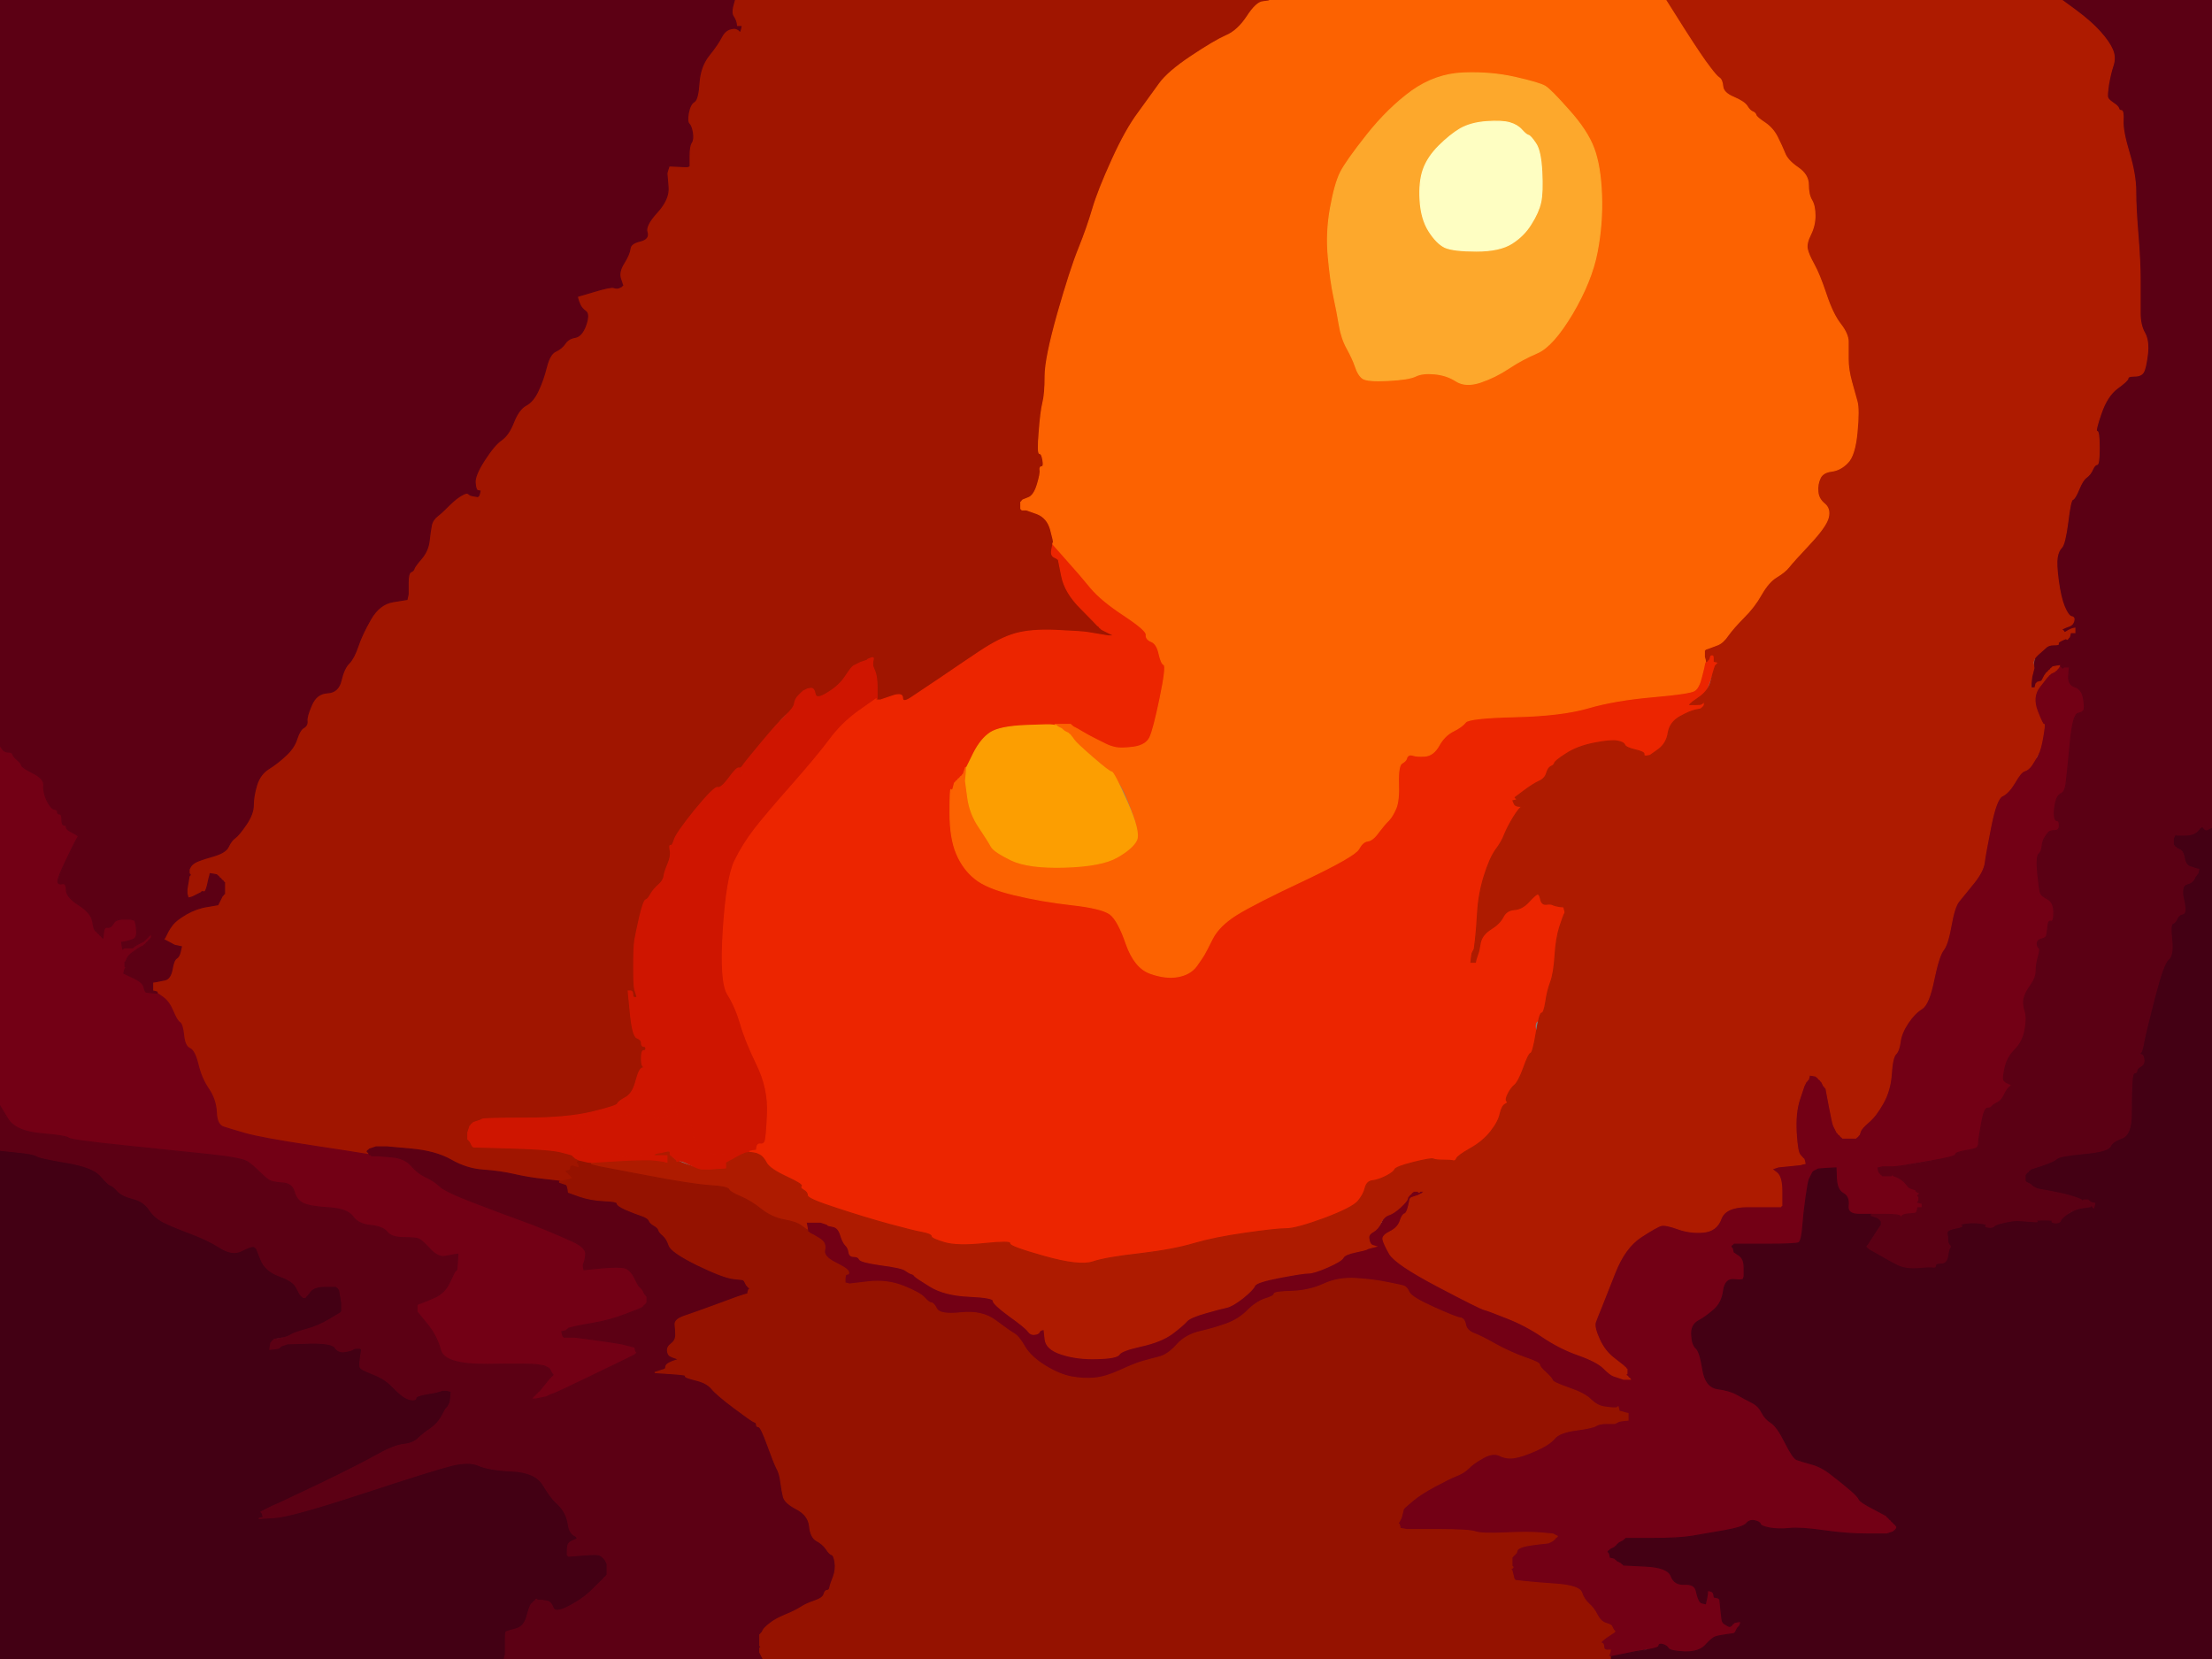
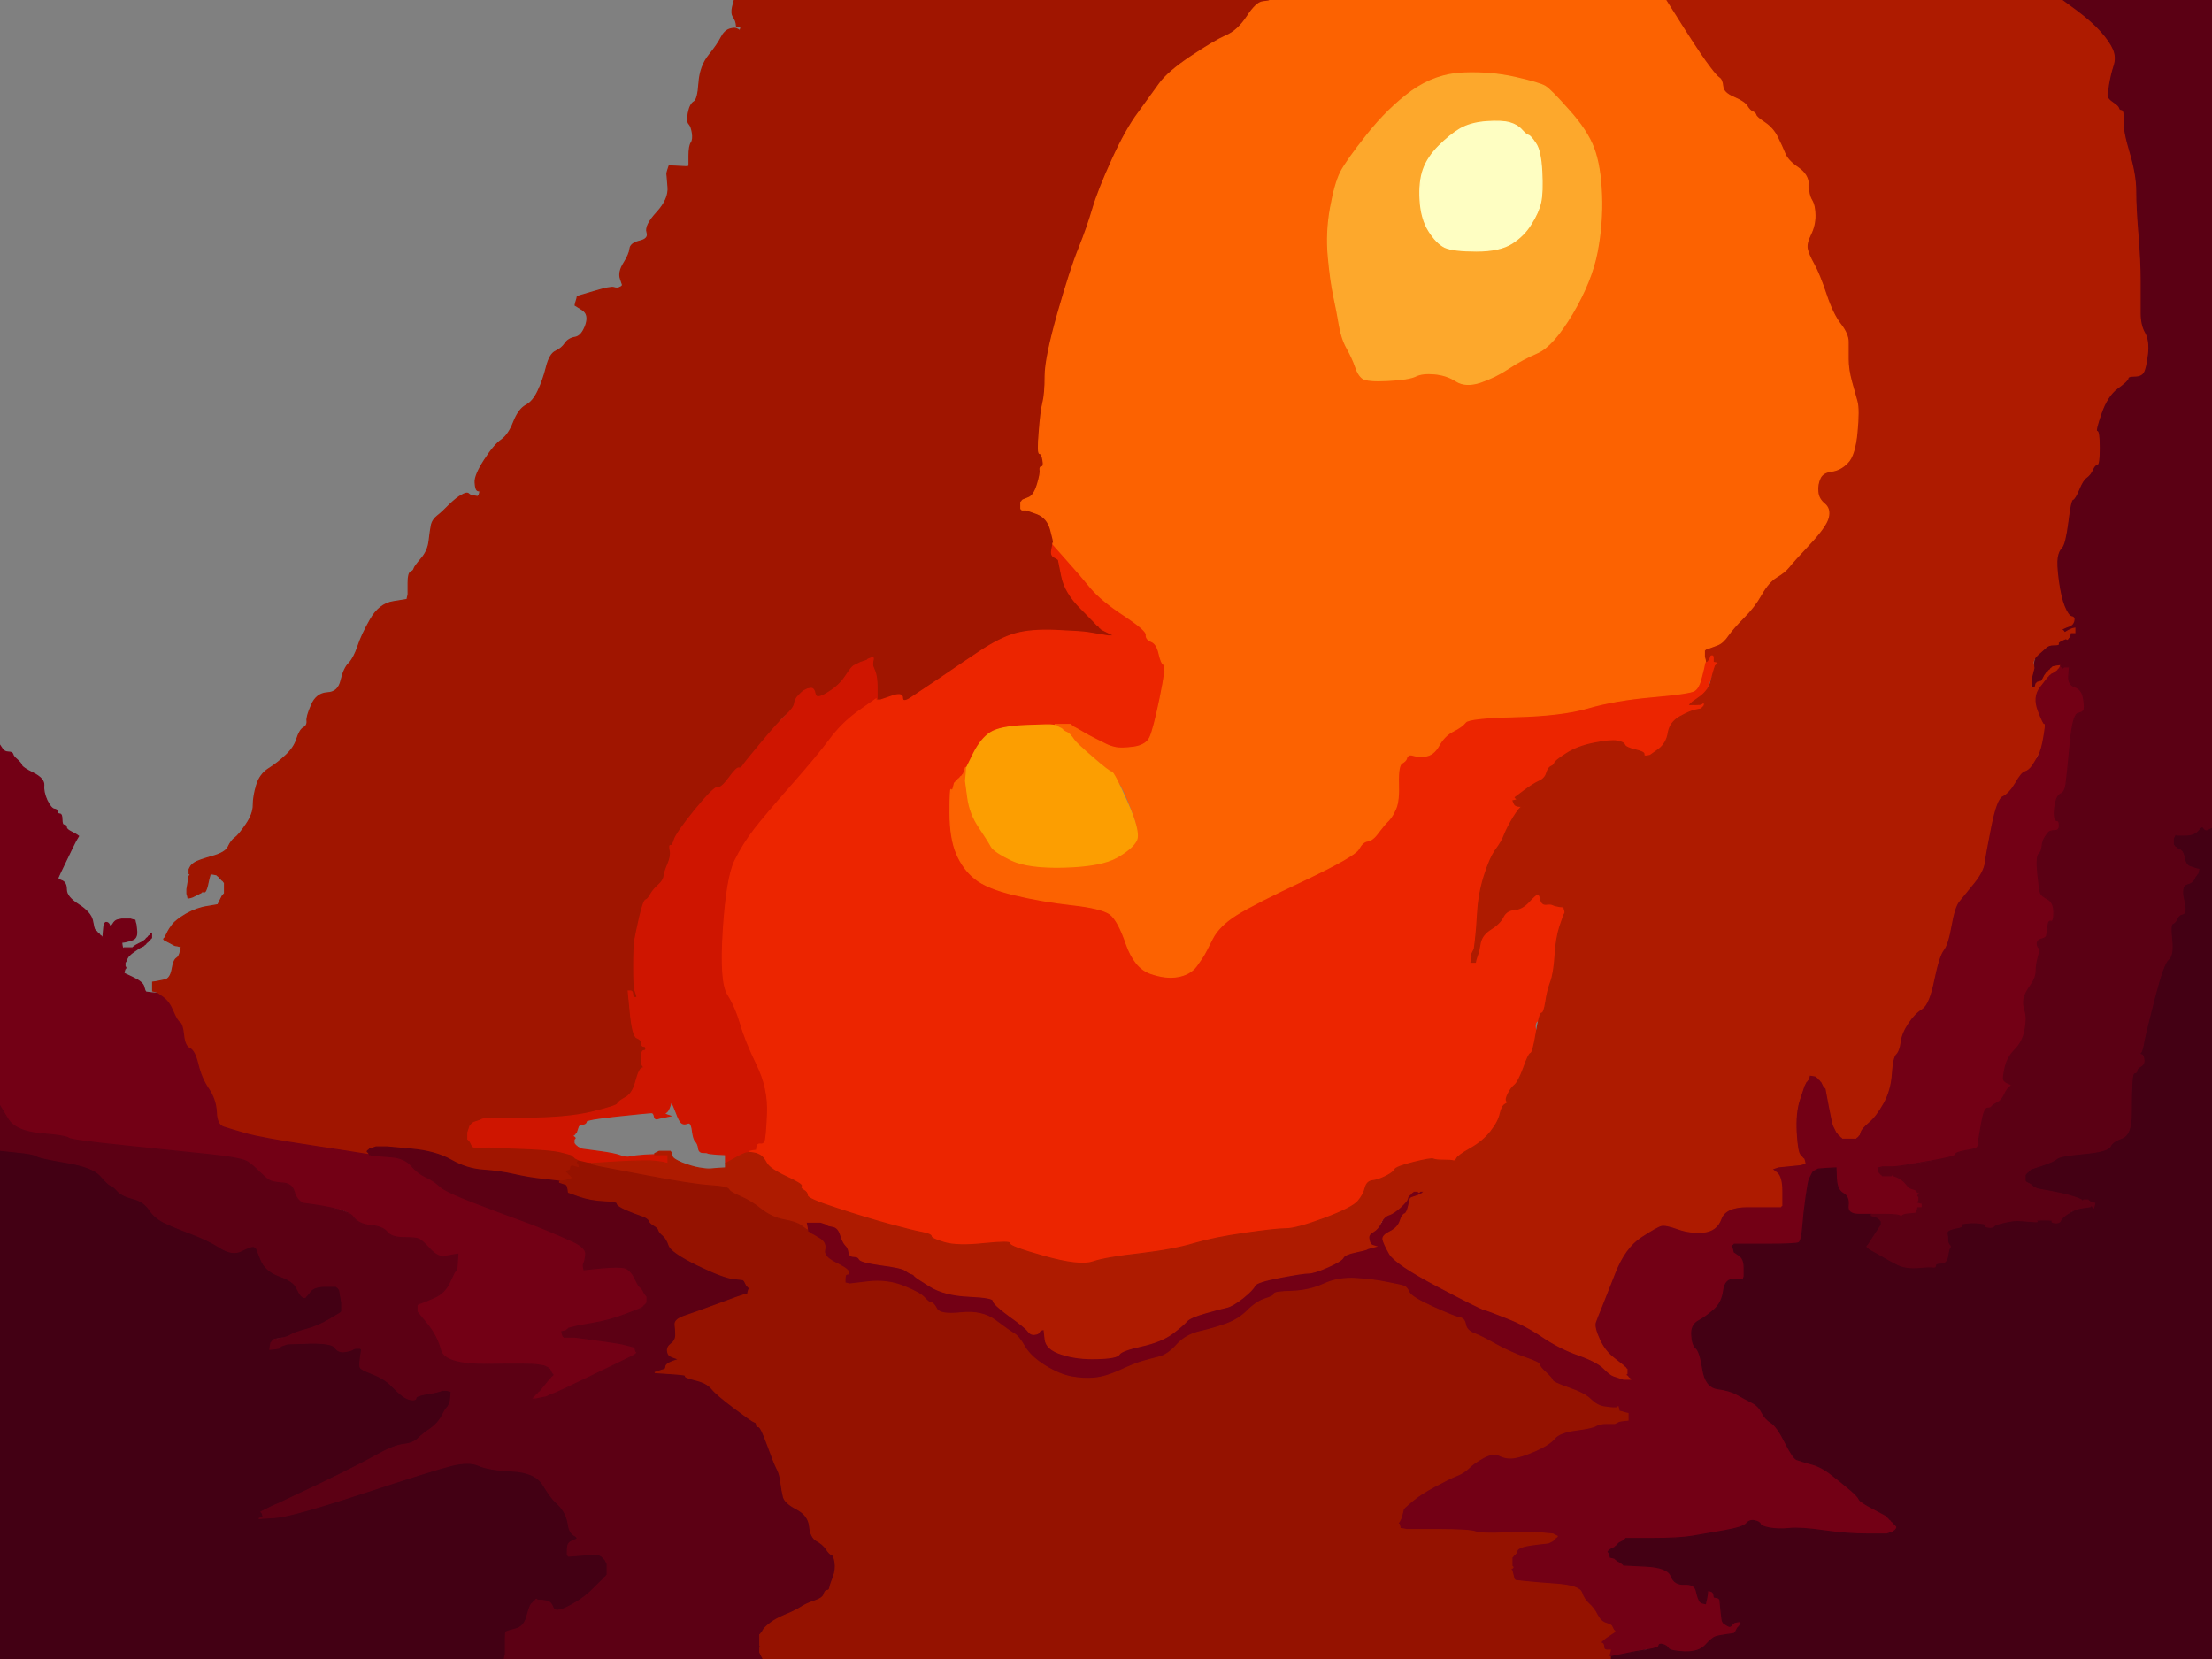
<svg xmlns="http://www.w3.org/2000/svg" width="1000" height="750">
  <rect width="100%" height="100%" fill="#808080" stroke="none" />
  <path style="opacity:1;fill:#730015;fill-rule:evenodd;stroke:#730015;stroke-width:0.5px;stroke-linecap:butt;stroke-linejoin:miter;stroke-opacity:1;" d="M 931.0 301.2 L 931.0 301.0 L 931.2 301.0 L 931.5 301.0 L 931.8 301.2 L 932.0 301.5 L 932.2 301.8 L 932.5 302.0 L 932.8 301.8 L 933.0 301.5 L 934.5 301.5 L 936.0 301.5 L 935.8 301.8 L 935.5 302.0 L 935.2 305.8 Q 935.0 309.5 938.0 310.5 Q 941.0 311.5 941.8 315.2 Q 942.5 319.0 942.2 320.5 Q 942.0 322.0 939.5 322.5 Q 937.0 323.0 935.8 337.0 Q 934.5 351.0 934.0 354.5 Q 933.5 358.0 931.8 358.8 Q 930.0 359.5 929.2 363.2 Q 928.5 367.0 929.8 367.5 Q 931.0 368.0 931.0 369.0 Q 931.0 370.0 930.0 370.2 Q 929.0 370.5 930.0 370.8 Q 931.0 371.0 931.0 373.2 Q 931.0 375.5 929.0 375.5 Q 927.0 375.5 926.2 376.2 Q 925.5 377.0 924.5 378.5 Q 923.5 380.0 923.2 382.5 Q 923.0 385.0 921.8 386.0 Q 920.5 387.0 921.2 394.8 Q 922.0 402.5 922.5 403.8 Q 923.0 405.0 925.8 406.5 Q 928.5 408.0 928.5 412.5 Q 928.5 417.0 927.2 416.5 Q 926.0 416.0 925.8 419.0 Q 925.5 422.0 925.2 423.0 Q 925.0 424.0 923.0 424.5 Q 921.0 425.0 921.0 426.5 Q 921.0 428.0 921.8 428.5 Q 922.5 429.0 921.5 432.5 Q 920.5 436.0 920.5 439.0 Q 920.5 442.0 918.0 445.5 Q 915.5 449.0 915.0 451.5 Q 914.5 454.0 916.2 455.5 Q 918.0 457.0 917.0 461.2 Q 916.0 465.5 917.0 465.8 Q 918.0 466.0 918.0 467.0 Q 918.0 468.0 917.0 468.0 Q 916.0 468.0 914.5 470.8 Q 913.0 473.5 910.2 475.8 Q 907.5 478.0 906.5 482.5 Q 905.5 487.0 905.8 488.0 Q 906.0 489.0 908.0 489.8 Q 910.0 490.5 908.8 491.2 Q 907.5 492.0 906.2 494.8 Q 905.0 497.5 903.0 498.5 Q 901.0 499.5 900.5 500.2 Q 900.0 501.0 898.5 501.0 Q 897.0 501.0 895.8 508.0 Q 894.5 515.0 894.5 516.5 Q 894.5 518.0 893.8 518.8 Q 893.0 519.5 888.5 520.2 Q 884.0 521.0 884.0 522.0 Q 884.0 523.0 879.5 524.5 Q 875.0 526.0 875.0 525.0 Q 875.0 524.0 866.5 525.8 Q 858.0 527.5 856.0 527.5 L 854.0 527.5 L 852.5 527.5 L 851.0 527.5 L 850.0 527.8 L 849.0 528.0 L 849.2 529.0 L 849.5 530.0 L 849.8 530.2 L 850.0 530.5 L 850.2 530.8 L 850.5 531.0 L 850.8 531.2 L 851.0 531.5 L 853.0 531.5 L 855.0 531.5 L 855.2 531.2 L 855.5 531.0 L 855.8 531.2 L 856.0 531.5 L 857.8 532.2 Q 859.5 533.0 860.8 534.2 Q 862.0 535.5 863.5 535.2 Q 865.0 535.0 865.0 536.0 Q 865.0 537.0 865.8 537.5 Q 866.5 538.0 866.2 538.2 Q 866.0 538.5 867.0 539.0 L 868.0 539.5 L 867.8 539.8 L 867.5 540.0 L 867.2 540.2 L 867.0 540.5 L 867.2 540.8 L 867.5 541.0 L 867.5 542.0 L 867.5 543.0 L 867.2 543.2 L 867.0 543.5 L 868.0 543.8 L 869.0 544.0 L 869.0 545.0 L 869.0 546.0 L 868.0 546.0 L 867.0 546.0 L 866.8 547.0 L 866.5 548.0 L 866.2 548.2 L 866.0 548.5 L 864.0 548.8 Q 862.0 549.0 862.0 550.0 Q 862.0 551.0 860.5 551.0 Q 859.0 551.0 859.0 550.0 Q 859.0 549.0 852.5 549.0 L 846.0 549.0 L 840.5 549.0 Q 835.0 549.0 835.5 545.0 Q 836.0 541.0 833.2 539.5 Q 830.5 538.0 830.2 533.0 L 830.0 528.0 L 826.0 528.2 L 822.0 528.5 L 821.0 529.0 L 820.0 529.5 L 819.8 529.8 L 819.5 530.0 L 819.0 531.0 L 818.5 532.0 L 818.0 533.0 Q 817.5 534.0 816.5 541.0 Q 815.5 548.0 815.0 554.5 Q 814.5 561.0 813.2 561.8 Q 812.0 562.5 798.0 562.5 L 784.0 562.5 L 783.8 562.8 L 783.5 563.0 L 783.2 563.2 L 783.0 563.5 L 783.2 563.8 L 783.5 564.0 L 783.8 565.0 L 784.0 566.0 L 786.2 567.5 Q 788.5 569.0 788.5 573.0 L 788.5 577.0 L 788.2 578.0 Q 788.0 579.0 784.0 578.5 Q 780.0 578.0 779.2 583.5 Q 778.5 589.0 774.8 592.2 Q 771.0 595.5 767.8 597.2 Q 764.5 599.0 764.8 603.5 Q 765.0 608.0 766.8 609.5 Q 768.5 611.0 769.8 619.0 Q 771.0 627.0 776.5 627.8 Q 782.0 628.5 785.5 630.5 Q 789.0 632.5 792.0 634.0 Q 795.0 635.5 796.5 638.5 Q 798.0 641.5 800.8 643.2 Q 803.5 645.0 807.0 652.0 Q 810.5 659.0 812.2 659.8 Q 814.0 660.5 818.8 661.8 Q 823.5 663.0 828.2 666.8 Q 833.0 670.5 836.5 673.5 Q 840.0 676.5 840.5 677.8 Q 841.0 679.0 846.8 682.0 Q 852.5 685.0 852.8 685.2 L 853.0 685.5 L 853.2 685.8 L 853.5 686.0 L 853.8 686.2 L 854.0 686.5 L 854.2 686.8 L 854.5 687.0 L 854.8 687.2 L 855.0 687.5 L 855.2 687.8 L 855.5 688.0 L 855.8 688.2 L 856.0 688.5 L 856.2 688.8 L 856.5 689.0 L 856.8 689.2 L 857.0 689.5 L 857.2 689.8 L 857.5 690.0 L 857.5 690.5 L 857.5 691.0 L 857.2 691.2 L 857.0 691.5 L 856.8 691.8 L 856.5 692.0 L 856.2 692.2 L 856.0 692.5 L 854.5 693.0 L 853.0 693.5 L 844.0 693.5 Q 835.0 693.5 824.5 692.0 Q 814.0 690.5 809.0 691.0 Q 804.0 691.5 800.0 690.8 Q 796.0 690.0 795.8 689.0 Q 795.5 688.0 793.2 687.5 Q 791.0 687.0 789.5 688.8 Q 788.0 690.5 779.5 692.0 Q 771.0 693.5 765.0 694.5 Q 759.0 695.5 747.0 695.5 L 735.0 695.5 L 734.8 695.8 L 734.5 696.0 L 734.2 696.2 L 734.0 696.5 L 733.0 697.0 L 732.0 697.5 L 731.8 697.8 L 731.5 698.0 L 731.2 698.2 L 731.0 698.5 L 730.8 698.8 L 730.5 699.0 L 730.2 699.2 L 730.0 699.5 L 729.0 700.0 L 728.0 700.5 L 727.8 700.8 L 727.5 701.0 L 727.2 701.2 L 727.0 701.5 L 727.2 701.8 L 727.5 702.0 L 727.8 703.0 L 728.0 704.0 L 729.0 704.2 L 730.0 704.5 L 730.2 704.8 L 730.5 705.0 L 730.8 705.2 L 731.0 705.5 L 732.0 706.0 L 733.0 706.5 L 733.2 706.8 L 733.5 707.0 L 733.8 707.2 L 734.0 707.5 L 744.0 708.0 Q 754.0 708.5 755.5 712.5 Q 757.0 716.5 761.5 716.2 Q 766.0 716.0 766.8 719.0 Q 767.5 722.0 768.0 723.0 L 768.5 724.0 L 768.8 724.2 L 769.0 724.5 L 770.0 724.8 L 771.0 725.0 L 771.2 724.0 Q 771.5 723.0 771.8 721.0 L 772.0 719.0 L 773.0 719.2 L 774.0 719.5 L 774.2 719.8 L 774.5 720.0 L 774.8 721.0 L 775.0 722.0 L 776.0 722.2 L 777.0 722.5 L 777.2 722.8 L 777.5 723.0 L 778.0 728.0 Q 778.5 733.0 778.8 733.2 L 779.0 733.5 L 779.2 733.8 L 779.5 734.0 L 780.8 734.8 Q 782.0 735.5 782.2 735.2 Q 782.5 735.0 782.8 734.8 L 783.0 734.5 L 783.2 734.2 L 783.5 734.0 L 783.8 733.8 L 784.0 733.5 L 785.5 733.2 L 787.0 733.0 L 786.8 734.0 L 786.5 735.0 L 786.2 735.2 L 786.0 735.5 L 785.8 735.8 L 785.5 736.0 L 785.0 737.0 L 784.5 738.0 L 784.2 738.2 L 784.0 738.5 L 780.5 739.0 Q 777.0 739.5 775.5 740.0 Q 774.0 740.5 771.0 743.8 Q 768.0 747.0 761.5 746.8 Q 755.0 746.5 754.2 745.2 Q 753.5 744.0 751.8 743.5 Q 750.0 743.0 750.0 744.0 Q 750.0 745.0 749.0 745.0 Q 748.0 745.0 748.0 746.0 Q 748.0 747.0 747.0 747.0 Q 746.0 747.0 746.0 746.0 Q 746.0 745.0 743.0 745.8 Q 740.0 746.5 734.0 747.8 L 728.0 749.0 L 727.5 748.8 L 727.0 748.5 L 727.2 748.2 L 727.5 748.0 L 727.8 747.0 L 728.0 746.0 L 726.5 745.8 L 725.0 745.5 L 724.0 745.2 L 723.0 745.0 L 723.2 743.5 Q 723.5 742.0 726.5 740.0 L 729.5 738.0 L 729.8 737.8 L 730.0 737.5 L 729.8 737.2 L 729.5 737.0 L 729.0 736.0 L 728.5 735.0 L 728.2 734.8 Q 728.0 734.5 725.8 733.8 Q 723.5 733.0 722.0 730.0 Q 720.5 727.0 718.2 725.0 Q 716.0 723.0 715.0 720.0 Q 714.0 717.0 704.0 716.2 Q 694.0 715.5 689.5 715.0 L 685.0 714.5 L 684.8 714.2 L 684.5 714.0 L 684.0 712.0 L 683.5 710.0 L 683.2 709.8 L 683.0 709.5 L 683.2 709.2 L 683.5 709.0 L 683.8 708.8 L 684.0 708.5 L 683.8 708.2 L 683.5 708.0 L 683.5 706.0 L 683.5 704.0 L 683.8 703.8 L 684.0 703.5 L 684.2 703.2 L 684.5 703.0 L 684.8 702.8 L 685.0 702.5 L 685.2 702.2 L 685.5 702.0 L 685.8 701.0 Q 686.0 700.0 688.5 699.2 Q 691.0 698.5 695.5 698.0 L 700.0 697.5 L 701.0 697.0 L 702.0 696.5 L 702.2 696.2 L 702.5 696.0 L 702.8 695.8 L 703.0 695.5 L 703.2 695.2 L 703.5 695.0 L 703.8 694.8 L 704.0 694.5 L 703.0 694.0 L 702.0 693.5 L 696.5 693.0 Q 691.0 692.5 680.5 693.0 Q 670.0 693.5 667.0 692.5 Q 664.0 691.5 650.5 691.5 L 637.0 691.5 L 636.5 691.5 L 636.0 691.5 L 634.5 691.2 L 633.0 691.0 L 632.8 690.0 L 632.5 689.0 L 632.2 688.8 L 632.0 688.5 L 632.2 688.2 L 632.5 688.0 L 633.0 687.0 L 633.5 686.0 L 634.0 684.0 L 634.5 682.0 L 634.8 681.8 L 635.0 681.5 L 638.5 678.5 Q 642.0 675.5 648.5 672.0 Q 655.0 668.5 658.2 667.2 Q 661.5 666.0 663.8 663.8 Q 666.0 661.5 670.5 659.0 Q 675.0 656.5 678.0 658.0 Q 681.0 659.5 684.5 659.0 Q 688.0 658.5 694.2 655.8 Q 700.5 653.0 702.8 650.2 Q 705.0 647.5 712.5 646.5 Q 720.0 645.5 721.5 644.5 Q 723.0 643.5 726.5 643.5 L 730.0 643.5 L 731.0 643.0 L 732.0 642.5 L 734.0 642.2 L 736.0 642.0 L 736.0 640.5 L 736.0 639.0 L 735.0 638.8 L 734.0 638.5 L 733.0 638.2 L 732.0 638.0 L 731.8 637.0 L 731.5 636.0 L 731.2 636.2 L 731.0 636.5 L 729.5 636.5 Q 728.0 636.5 725.0 636.0 Q 722.0 635.5 719.2 632.8 Q 716.5 630.0 709.2 627.5 Q 702.0 625.0 701.8 624.0 Q 701.5 623.0 698.8 620.5 Q 696.0 618.0 696.0 617.0 Q 696.0 616.0 689.5 613.8 Q 683.0 611.5 676.2 607.8 Q 669.5 604.0 666.2 602.8 Q 663.0 601.5 662.5 598.8 Q 662.0 596.0 660.0 595.8 Q 658.0 595.5 648.0 591.0 Q 638.0 586.5 637.0 584.2 Q 636.0 582.0 634.8 581.5 Q 633.5 581.0 627.2 579.8 Q 621.0 578.5 613.0 578.0 Q 605.0 577.5 598.5 580.5 Q 592.0 583.5 584.0 583.8 Q 576.0 584.0 576.0 585.0 Q 576.0 586.0 572.0 587.2 Q 568.0 588.5 564.0 592.5 Q 560.0 596.5 554.5 598.5 Q 549.0 600.5 542.5 602.0 Q 536.0 603.5 532.0 608.0 Q 528.0 612.5 524.0 613.5 Q 520.0 614.5 516.5 615.5 Q 513.0 616.5 506.5 619.5 Q 500.0 622.5 495.0 623.0 Q 490.0 623.5 484.5 622.5 Q 479.0 621.5 472.5 617.5 Q 466.0 613.5 463.2 608.8 Q 460.5 604.0 458.2 602.8 Q 456.0 601.5 450.0 597.0 Q 444.0 592.5 434.5 593.5 Q 425.0 594.5 423.5 591.8 Q 422.0 589.0 421.0 589.0 Q 420.0 589.0 418.0 586.8 Q 416.0 584.5 408.5 581.5 Q 401.0 578.5 392.5 579.5 L 384.0 580.5 L 383.0 580.2 L 382.0 580.0 L 382.0 578.0 Q 382.0 576.0 383.0 576.0 Q 384.0 576.0 383.5 574.8 Q 383.0 573.5 377.5 570.8 Q 372.0 568.0 372.8 565.0 Q 373.5 562.0 370.8 560.2 L 368.0 558.5 L 367.0 558.0 L 366.0 557.5 L 365.8 557.2 L 365.5 557.0 L 365.2 556.8 L 365.0 556.5 L 365.0 556.2 L 365.0 556.0 L 364.8 554.5 L 364.5 553.0 L 364.2 552.8 L 364.0 552.5 L 366.0 552.5 L 368.0 552.5 L 368.5 552.5 L 369.0 552.5 L 370.0 552.5 L 371.0 552.5 L 372.5 553.0 L 374.0 553.5 L 374.2 553.8 L 374.5 554.0 L 376.8 554.5 Q 379.0 555.0 380.0 558.2 Q 381.0 561.5 382.2 562.8 Q 383.5 564.0 383.8 566.0 Q 384.0 568.0 386.0 568.0 Q 388.0 568.0 388.5 569.2 Q 389.0 570.5 398.2 571.8 Q 407.5 573.0 409.2 574.2 Q 411.0 575.5 412.0 575.8 Q 413.0 576.0 413.5 576.8 Q 414.0 577.5 420.5 581.5 Q 427.0 585.5 438.0 586.0 Q 449.0 586.5 449.0 588.0 Q 449.0 589.5 456.2 594.8 Q 463.5 600.0 464.8 601.8 Q 466.0 603.5 467.8 603.2 Q 469.5 603.0 469.8 602.2 Q 470.0 601.5 471.0 601.2 L 472.0 601.0 L 472.5 605.5 Q 473.0 610.0 480.0 612.2 Q 487.0 614.5 496.0 614.2 Q 505.0 614.0 506.0 612.2 Q 507.0 610.5 516.0 608.5 Q 525.0 606.5 530.0 602.8 Q 535.0 599.0 536.5 597.2 Q 538.0 595.5 545.0 593.5 Q 552.0 591.5 554.5 591.0 Q 557.0 590.5 561.8 586.8 Q 566.5 583.0 567.2 581.2 Q 568.0 579.5 582.0 577.0 Q 596.0 574.5 601.2 572.2 Q 606.5 570.0 607.2 568.5 Q 608.0 567.0 612.8 566.0 Q 617.5 565.0 618.2 561.2 Q 619.0 557.5 621.8 555.8 Q 624.5 554.0 625.2 551.8 Q 626.0 549.5 628.8 548.2 Q 631.5 547.0 633.8 545.0 Q 636.0 543.0 636.2 542.0 L 636.5 541.0 L 636.8 540.8 L 637.0 540.5 L 637.2 540.2 L 637.5 540.0 L 637.8 539.8 L 638.0 539.5 L 638.2 539.2 L 638.5 539.0 L 638.8 538.8 L 639.0 538.5 L 640.0 538.5 L 641.0 538.5 L 641.2 538.8 L 641.5 539.0 L 641.8 538.8 L 642.0 538.5 L 643.0 538.5 L 644.0 538.5 L 643.8 538.8 L 643.5 539.0 L 643.2 539.2 L 643.0 539.5 L 642.0 540.0 L 641.0 540.5 L 639.5 541.0 L 638.0 541.5 L 637.8 541.8 L 637.5 542.0 L 637.2 542.2 L 637.0 542.5 L 638.0 542.8 L 639.0 543.0 L 637.5 545.8 Q 636.0 548.5 635.0 548.8 Q 634.0 549.0 633.0 552.0 Q 632.0 555.0 628.5 556.8 Q 625.0 558.5 625.2 560.2 Q 625.5 562.0 628.2 566.8 Q 631.0 571.5 650.0 581.5 Q 669.0 591.5 671.0 592.0 Q 673.0 592.5 681.2 595.8 Q 689.5 599.0 697.2 604.2 Q 705.0 609.5 713.5 612.5 Q 722.0 615.5 725.0 618.5 Q 728.0 621.5 729.5 622.0 L 731.0 622.5 L 732.5 623.0 L 734.0 623.5 L 735.5 623.5 L 737.0 623.5 L 736.8 623.2 L 736.5 623.0 L 736.2 622.8 L 736.0 622.5 L 735.8 622.2 L 735.5 622.0 L 735.2 621.8 L 735.0 621.5 L 735.2 621.2 L 735.5 621.0 L 735.5 620.0 L 735.5 619.0 L 735.2 618.8 L 735.0 618.5 L 734.8 618.2 L 734.5 618.0 L 734.2 617.8 L 734.0 617.5 L 729.8 614.2 Q 725.5 611.0 723.0 605.5 Q 720.5 600.0 721.2 597.8 Q 722.0 595.5 723.8 591.2 Q 725.5 587.0 730.0 575.5 Q 734.5 564.0 741.8 559.2 Q 749.0 554.5 751.0 554.0 Q 753.0 553.5 758.5 555.5 Q 764.0 557.5 770.0 557.0 Q 776.0 556.5 778.0 551.0 Q 780.0 545.5 790.0 545.5 Q 800.0 545.5 802.5 545.5 L 805.0 545.5 L 805.2 545.2 L 805.5 545.0 L 805.5 538.5 Q 805.5 532.0 803.2 530.2 L 801.0 528.5 L 802.5 528.0 L 804.0 527.5 L 809.0 527.0 L 814.0 526.5 L 815.0 526.2 L 816.0 526.0 L 815.8 525.0 L 815.5 524.0 L 815.2 523.8 Q 815.0 523.5 813.8 522.2 Q 812.5 521.0 812.0 512.0 Q 811.5 503.0 813.5 497.0 L 815.5 491.0 L 816.0 490.0 L 816.5 489.0 L 816.8 488.8 L 817.0 488.5 L 817.2 488.2 L 817.5 488.0 L 817.8 487.0 L 818.0 486.0 L 819.5 486.2 L 821.0 486.5 L 821.2 486.8 L 821.5 487.0 L 821.8 487.2 L 822.0 487.5 L 822.2 487.8 L 822.5 488.0 L 822.8 488.2 L 823.0 488.5 L 823.2 488.8 L 823.5 489.0 L 824.0 490.0 L 824.5 491.0 L 824.8 491.2 L 825.0 491.5 L 825.2 491.8 L 825.5 492.0 L 827.0 500.0 Q 828.5 508.0 829.0 509.0 Q 829.5 510.0 830.0 511.0 L 830.5 512.0 L 830.8 512.2 L 831.0 512.5 L 831.2 512.8 L 831.5 513.0 L 831.8 513.2 L 832.0 513.5 L 832.2 513.8 L 832.5 514.0 L 832.8 514.2 L 833.0 514.5 L 836.0 514.5 L 839.0 514.5 L 839.2 514.2 L 839.5 514.0 L 839.8 513.8 L 840.0 513.5 L 840.2 513.2 L 840.5 513.0 L 841.0 511.5 Q 841.5 510.0 844.8 507.2 Q 848.0 504.5 851.2 498.8 Q 854.5 493.0 855.0 485.5 Q 855.5 478.0 857.0 476.5 Q 858.5 475.0 859.0 471.0 Q 859.5 467.0 862.5 462.5 Q 865.5 458.0 868.8 456.0 Q 872.0 454.0 874.2 443.0 Q 876.5 432.0 878.5 429.5 Q 880.5 427.0 882.0 418.5 Q 883.5 410.0 885.5 407.5 Q 887.5 405.0 892.0 399.5 Q 896.5 394.0 897.0 390.0 Q 897.5 386.0 900.0 373.5 Q 902.5 361.0 905.2 359.8 Q 908.0 358.5 910.8 353.8 Q 913.5 349.0 915.2 348.5 Q 917.0 348.0 917.5 344.5 Q 918.0 341.0 919.0 341.0 Q 920.0 341.0 920.2 342.5 Q 920.5 344.0 921.5 341.5 Q 922.5 339.0 923.5 333.0 Q 924.5 327.0 924.0 327.5 Q 923.5 328.0 921.0 321.5 Q 918.5 315.0 918.8 313.5 L 919.0 312.0 L 920.0 312.0 Q 921.0 312.0 921.0 311.0 L 921.0 310.0 L 921.2 310.0 Q 921.5 310.0 921.8 309.5 L 922.0 309.0 L 923.0 309.0 Q 924.0 309.0 924.0 308.0 L 924.0 307.0 L 924.5 306.8 Q 925.0 306.5 925.2 306.2 L 925.5 306.0 L 925.8 305.8 L 926.0 305.5 L 926.2 305.2 L 926.5 305.0 L 926.8 304.8 L 927.0 304.5 L 927.2 304.2 Q 927.5 304.0 927.8 303.5 L 928.0 303.0 L 928.2 303.0 Q 928.5 303.0 928.8 302.5 L 929.0 302.0 L 930.0 301.8 Q 931.0 301.5 931.0 301.2 z  M 636.2 545.8 Q 636.0 545.5 636.2 545.2 Q 636.5 545.0 636.5 545.5 Q 636.5 546.0 636.2 545.8 z  M 619.2 561.8 Q 619.0 561.5 619.2 561.2 Q 619.5 561.0 619.5 561.5 Q 619.5 562.0 619.2 561.8 z  " />
  <path style="opacity:1;fill:#440014;fill-rule:evenodd;stroke:#440014;stroke-width:0.5px;stroke-linecap:butt;stroke-linejoin:miter;stroke-opacity:1;" d="M 999.5 374.2 L 1000.0 374.0 L 1000.0 562.0 L 1000.0 750.0 L 864.0 750.0 L 728.0 750.0 L 728.0 749.5 L 728.0 749.0 L 734.0 747.8 Q 740.0 746.5 745.0 745.8 Q 750.0 745.0 750.0 744.0 Q 750.0 743.0 751.8 743.5 Q 753.5 744.0 754.2 745.2 Q 755.0 746.5 761.5 746.8 Q 768.0 747.0 771.0 743.8 Q 774.0 740.5 775.5 740.0 Q 777.0 739.5 780.5 739.0 L 784.0 738.5 L 784.2 738.2 L 784.5 738.0 L 785.0 737.0 L 785.5 736.0 L 785.8 735.8 L 786.0 735.5 L 786.2 735.2 L 786.5 735.0 L 786.8 734.0 L 787.0 733.0 L 785.5 733.2 L 784.0 733.5 L 783.8 733.8 L 783.5 734.0 L 783.2 734.2 L 783.0 734.5 L 782.8 734.8 Q 782.5 735.0 782.2 735.2 Q 782.0 735.5 780.8 734.8 L 779.5 734.0 L 779.2 733.8 L 779.0 733.5 L 778.8 733.2 Q 778.5 733.0 778.0 728.0 L 777.5 723.0 L 777.2 722.8 L 777.0 722.5 L 776.0 722.2 L 775.0 722.0 L 774.8 721.0 L 774.5 720.0 L 774.2 719.8 L 774.0 719.5 L 773.0 719.2 L 772.0 719.0 L 771.8 721.0 Q 771.5 723.0 771.2 724.0 L 771.0 725.0 L 770.0 724.8 L 769.0 724.5 L 768.8 724.2 L 768.5 724.0 L 768.0 723.0 Q 767.5 722.0 766.8 719.0 Q 766.0 716.0 761.5 716.2 Q 757.0 716.5 755.5 712.5 Q 754.0 708.5 744.0 708.0 L 734.0 707.5 L 733.8 707.2 L 733.5 707.0 L 733.2 706.8 L 733.0 706.5 L 732.0 706.0 L 731.0 705.5 L 730.8 705.2 L 730.5 705.0 L 730.2 704.8 L 730.0 704.5 L 729.0 704.2 L 728.0 704.0 L 727.8 703.0 L 727.5 702.0 L 727.2 701.8 L 727.0 701.5 L 727.2 701.2 L 727.5 701.0 L 727.8 700.8 L 728.0 700.5 L 729.0 700.0 L 730.0 699.5 L 730.2 699.2 L 730.5 699.0 L 730.8 698.8 L 731.0 698.5 L 731.2 698.2 L 731.5 698.0 L 731.8 697.8 L 732.0 697.5 L 733.0 697.0 L 734.0 696.5 L 734.2 696.2 L 734.5 696.0 L 734.8 695.8 L 735.0 695.5 L 747.0 695.5 Q 759.0 695.5 765.0 694.5 Q 771.0 693.5 779.5 692.0 Q 788.0 690.5 789.5 688.8 Q 791.0 687.0 793.2 687.5 Q 795.5 688.0 795.8 689.0 Q 796.0 690.0 800.0 690.8 Q 804.0 691.5 809.0 691.0 Q 814.0 690.5 824.5 692.0 Q 835.0 693.5 844.0 693.5 L 853.0 693.5 L 854.5 693.0 L 856.0 692.5 L 856.2 692.2 L 856.5 692.0 L 856.8 691.8 L 857.0 691.5 L 857.2 691.2 L 857.5 691.0 L 857.5 690.5 L 857.5 690.0 L 857.2 689.8 L 857.0 689.5 L 856.8 689.2 L 856.5 689.0 L 856.2 688.8 L 856.0 688.5 L 855.8 688.2 L 855.5 688.0 L 855.2 687.8 L 855.0 687.5 L 854.8 687.2 L 854.5 687.0 L 854.2 686.8 L 854.0 686.5 L 853.8 686.2 L 853.5 686.0 L 853.2 685.8 L 853.0 685.5 L 852.8 685.2 Q 852.5 685.0 846.8 682.0 Q 841.0 679.0 840.5 677.8 Q 840.0 676.5 836.5 673.5 Q 833.0 670.5 828.2 666.8 Q 823.5 663.0 818.8 661.8 Q 814.0 660.5 812.2 659.8 Q 810.5 659.0 807.0 652.0 Q 803.5 645.0 800.8 643.2 Q 798.0 641.5 796.5 638.5 Q 795.0 635.5 792.0 634.0 Q 789.0 632.5 785.5 630.5 Q 782.0 628.5 776.5 627.8 Q 771.0 627.0 769.8 619.0 Q 768.5 611.0 766.8 609.5 Q 765.0 608.0 764.8 603.5 Q 764.5 599.0 767.8 597.2 Q 771.0 595.5 774.8 592.2 Q 778.5 589.0 779.2 583.5 Q 780.0 578.0 784.0 578.5 Q 788.0 579.0 788.2 578.0 L 788.5 577.0 L 788.5 573.0 Q 788.5 569.0 786.2 567.5 L 784.0 566.0 L 783.8 565.0 L 783.5 564.0 L 783.2 563.8 L 783.0 563.5 L 783.2 563.2 L 783.5 563.0 L 783.8 562.8 L 784.0 562.5 L 798.0 562.5 Q 812.0 562.5 813.2 561.8 Q 814.5 561.0 815.0 554.5 Q 815.5 548.0 816.5 541.0 Q 817.5 534.0 818.0 533.0 L 818.5 532.0 L 819.0 531.0 L 819.5 530.0 L 819.8 529.8 L 820.0 529.5 L 821.0 529.0 L 822.0 528.5 L 826.0 528.2 L 830.0 528.0 L 830.2 533.0 Q 830.5 538.0 833.2 539.5 Q 836.0 541.0 835.5 545.0 Q 835.0 549.0 840.5 549.0 L 846.0 549.0 L 846.0 549.2 L 846.0 549.5 L 847.5 550.0 L 849.0 550.5 L 849.2 550.8 L 849.5 551.0 L 849.8 551.2 L 850.0 551.5 L 850.2 551.8 L 850.5 552.0 L 850.5 553.0 L 850.5 554.0 L 850.2 554.2 Q 850.0 554.5 847.2 558.8 L 844.5 563.0 L 844.2 563.2 L 844.0 563.5 L 844.2 563.8 L 844.5 564.0 L 844.8 564.2 L 845.0 564.5 L 849.8 567.2 Q 854.5 570.0 858.2 571.8 Q 862.0 573.5 871.0 572.2 Q 880.0 571.0 880.5 567.8 Q 881.0 564.5 881.5 564.0 Q 882.0 563.5 881.2 562.8 Q 880.5 562.0 880.5 560.5 Q 880.5 559.0 880.2 557.5 Q 880.0 556.0 884.0 555.2 Q 888.0 554.5 886.5 554.0 Q 885.0 553.5 888.5 553.0 Q 892.0 552.5 895.5 553.0 Q 899.0 553.5 898.0 554.0 Q 897.0 554.5 899.0 554.8 Q 901.0 555.0 901.5 554.2 Q 902.0 553.5 906.5 552.5 Q 911.0 551.5 913.2 551.8 Q 915.5 552.0 918.8 552.2 Q 922.0 552.5 920.5 552.0 Q 919.0 551.5 927.2 550.2 Q 935.5 549.0 936.8 547.8 Q 938.0 546.5 941.5 546.0 L 945.0 545.5 L 945.2 545.2 L 945.5 545.0 L 945.8 545.2 L 946.0 545.5 L 946.2 545.8 L 946.5 546.0 L 946.8 545.0 L 947.0 544.0 L 946.0 543.8 L 945.0 543.5 L 944.8 543.2 L 944.5 543.0 L 944.2 542.8 L 944.0 542.5 L 943.0 542.5 L 942.0 542.5 L 941.8 542.8 L 941.5 543.0 L 941.2 542.8 L 941.0 542.5 L 940.0 542.0 Q 939.0 541.5 935.5 540.5 Q 932.0 539.5 926.5 538.5 L 921.0 537.5 L 920.0 537.0 L 919.0 536.5 L 918.8 536.2 L 918.5 536.0 L 918.2 535.8 L 918.0 535.5 L 917.0 535.0 L 916.0 534.5 L 915.8 534.2 L 915.5 534.0 L 915.5 532.5 L 915.5 531.0 L 915.8 530.8 L 916.0 530.5 L 916.2 530.2 L 916.5 530.0 L 916.8 529.8 L 917.0 529.5 L 917.2 529.2 L 917.5 529.0 L 917.8 528.8 L 918.0 528.5 L 923.2 526.8 Q 928.5 525.0 929.8 523.8 Q 931.0 522.5 942.0 521.5 Q 953.0 520.5 954.0 518.2 Q 955.0 516.0 959.2 514.5 Q 963.5 513.0 963.5 503.5 Q 963.5 494.0 963.8 488.5 Q 964.0 483.0 966.8 482.0 Q 969.5 481.0 969.2 479.0 Q 969.0 477.0 968.0 476.8 Q 967.0 476.5 967.8 475.8 Q 968.5 475.0 969.2 470.8 Q 970.0 466.5 974.0 451.0 Q 978.0 435.5 980.2 433.8 Q 982.5 432.0 981.8 425.0 Q 981.0 418.0 982.2 417.5 Q 983.5 417.0 984.2 415.2 Q 985.0 413.5 986.5 413.2 Q 988.0 413.0 987.8 410.5 Q 987.5 408.0 987.0 406.0 Q 986.5 404.0 986.8 402.0 Q 987.0 400.0 989.0 399.5 Q 991.0 399.0 991.8 397.5 Q 992.5 396.0 992.8 395.8 L 993.0 395.5 L 993.2 395.2 L 993.5 395.0 L 993.8 394.0 L 994.0 393.0 L 993.0 392.8 Q 992.0 392.5 990.0 391.8 Q 988.0 391.0 987.5 388.0 Q 987.0 385.0 985.5 384.2 L 984.0 383.5 L 983.8 383.2 L 983.5 383.0 L 983.2 382.8 L 983.0 382.5 L 982.8 382.2 L 982.5 382.0 L 982.5 380.5 L 982.5 379.0 L 983.0 378.0 L 983.5 377.0 L 983.8 377.2 L 984.0 377.5 L 988.0 377.5 Q 992.0 377.5 993.8 375.2 Q 995.5 373.0 996.2 374.2 Q 997.0 375.5 998.0 375.0 Q 999.0 374.5 999.5 374.2 z  " />
  <path style="opacity:1;fill:#A01500;fill-rule:evenodd;stroke:#A01500;stroke-width:0.5px;stroke-linecap:butt;stroke-linejoin:miter;stroke-opacity:1;" d="M 331.2 3.0 L 332.0 0.0 L 453.0 0.0 L 574.0 0.0 L 574.0 0.2 Q 574.0 0.5 571.0 0.8 Q 568.0 1.0 563.8 7.5 Q 559.5 14.0 554.2 16.2 Q 549.0 18.5 538.5 25.5 Q 528.0 32.5 524.2 37.8 Q 520.5 43.0 514.8 50.8 Q 509.0 58.5 502.8 72.2 Q 496.5 86.0 494.0 94.5 Q 491.5 103.0 487.8 112.2 Q 484.0 121.5 478.2 141.8 Q 472.5 162.0 472.5 170.0 Q 472.5 178.0 471.5 182.0 Q 470.5 186.0 469.8 195.5 Q 469.0 205.0 470.0 205.0 Q 471.0 205.0 471.5 208.0 Q 472.0 211.0 471.0 211.0 Q 470.0 211.0 470.2 212.5 Q 470.5 214.0 469.0 219.0 Q 467.5 224.0 465.0 225.0 L 462.5 226.0 L 462.2 226.2 L 462.0 226.5 L 461.8 226.8 L 461.5 227.0 L 461.5 228.5 L 461.5 230.0 L 461.8 230.2 L 462.0 230.5 L 463.0 230.5 L 464.0 230.5 L 468.8 232.2 Q 473.5 234.0 475.0 239.5 Q 476.5 245.0 476.2 245.2 Q 476.0 245.5 476.0 245.8 L 476.0 246.0 L 475.5 248.5 Q 475.0 251.0 476.5 251.8 Q 478.0 252.5 478.2 252.8 L 478.5 253.0 L 480.0 260.5 Q 481.5 268.0 488.8 275.2 Q 496.0 282.5 496.2 282.8 L 496.5 283.0 L 496.8 283.2 L 497.0 283.5 L 497.2 283.8 L 497.5 284.0 L 497.8 284.2 L 498.0 284.5 L 499.0 285.0 L 500.0 285.5 L 501.0 286.0 L 502.0 286.5 L 503.0 287.0 L 504.0 287.5 L 502.5 287.5 L 501.0 287.5 L 498.0 287.0 L 495.0 286.5 L 492.0 286.0 Q 489.0 285.5 477.5 285.0 Q 466.0 284.5 459.0 286.5 Q 452.0 288.5 443.0 294.5 Q 434.0 300.5 424.8 306.8 Q 415.5 313.0 411.8 315.5 Q 408.0 318.0 408.0 315.5 Q 408.0 313.0 403.0 314.8 L 398.0 316.5 L 397.0 316.5 L 396.0 316.5 L 396.0 316.2 L 396.0 316.0 L 396.2 316.0 L 396.5 316.0 L 396.5 311.0 Q 396.5 306.0 395.5 303.5 L 394.5 301.0 L 394.0 300.0 L 393.5 299.0 L 393.2 298.8 L 393.0 298.5 L 392.8 298.2 L 392.5 298.0 L 392.2 298.2 L 392.0 298.5 L 390.5 299.0 L 389.0 299.5 L 388.0 300.0 L 387.0 300.5 L 386.0 301.0 Q 385.0 301.5 382.2 305.8 Q 379.5 310.0 374.2 313.2 Q 369.0 316.5 368.5 313.8 Q 368.0 311.0 366.5 311.2 L 365.0 311.5 L 364.0 312.0 L 363.0 312.5 L 362.8 312.8 L 362.5 313.0 L 361.5 314.5 Q 360.5 316.0 360.8 318.0 Q 361.0 320.0 360.0 320.0 Q 359.0 320.0 359.0 321.0 Q 359.0 322.0 357.2 322.0 Q 355.5 322.0 351.0 327.5 Q 346.5 333.0 346.8 334.0 Q 347.0 335.0 344.2 336.5 Q 341.5 338.0 338.2 343.8 Q 335.0 349.5 334.0 349.0 Q 333.0 348.5 329.5 352.5 Q 326.0 356.5 324.5 356.0 Q 323.0 355.5 314.2 366.2 Q 305.5 377.0 304.8 379.8 Q 304.0 382.5 303.2 382.2 Q 302.5 382.0 303.0 384.5 Q 303.5 387.0 302.0 390.5 Q 300.5 394.0 300.2 396.0 Q 300.0 398.0 297.8 400.0 Q 295.5 402.0 294.2 405.5 Q 293.0 409.0 292.0 409.0 Q 291.0 409.0 289.2 415.5 Q 287.5 422.0 287.0 425.0 Q 286.5 428.0 286.5 437.0 Q 286.5 446.0 287.0 447.5 L 287.5 449.0 L 287.8 450.0 L 288.0 451.0 L 287.0 451.0 Q 286.0 451.0 286.0 449.5 Q 286.0 448.0 285.0 448.0 L 284.0 448.0 L 285.0 458.2 Q 286.0 468.5 288.0 469.2 Q 290.0 470.0 290.0 471.5 Q 290.0 473.0 291.0 473.0 Q 292.0 473.0 292.0 474.0 Q 292.0 475.0 291.0 475.0 Q 290.0 475.0 290.0 478.5 Q 290.0 482.0 291.0 482.2 Q 292.0 482.5 290.5 482.8 Q 289.0 483.0 287.5 488.8 Q 286.0 494.5 282.8 496.2 Q 279.5 498.0 279.2 499.0 Q 279.0 500.0 267.5 502.8 Q 256.0 505.5 237.5 505.5 Q 219.0 505.5 218.0 506.0 L 217.0 506.5 L 215.5 507.0 L 214.0 507.5 L 213.8 507.8 L 213.5 508.0 L 213.2 508.2 L 213.0 508.5 L 212.8 508.8 L 212.5 509.0 L 212.0 510.5 L 211.5 512.0 L 211.5 513.5 L 211.5 515.0 L 211.8 515.2 L 212.0 515.5 L 212.2 515.8 L 212.5 516.0 L 213.0 517.0 L 213.5 518.0 L 213.8 518.2 L 214.0 518.5 L 231.5 519.0 Q 249.0 519.5 253.8 520.8 Q 258.5 522.0 258.8 522.2 L 259.0 522.5 L 259.2 522.8 L 259.5 523.0 L 259.8 523.2 L 260.0 523.5 L 261.0 524.0 L 262.0 524.5 L 262.0 524.8 L 262.0 525.0 L 261.8 525.0 L 261.5 525.0 L 261.2 525.2 L 261.0 525.5 L 261.2 525.8 L 261.5 526.0 L 261.8 527.0 L 262.0 528.0 L 261.0 528.2 L 260.0 528.5 L 258.0 529.0 L 256.0 529.5 L 256.2 529.8 L 256.5 530.0 L 256.8 530.2 L 257.0 530.5 L 257.2 530.8 L 257.5 531.0 L 257.8 531.2 L 258.0 531.5 L 258.2 531.8 L 258.5 532.0 L 258.8 532.2 L 259.0 532.5 L 258.0 533.0 Q 257.0 533.5 255.0 533.8 L 253.0 534.0 L 252.8 534.0 Q 252.5 534.0 245.8 533.2 Q 239.0 532.5 232.5 531.0 Q 226.0 529.5 218.5 529.0 Q 211.0 528.5 204.0 524.5 Q 197.0 520.5 186.0 519.5 L 175.0 518.5 L 172.5 518.5 L 170.0 518.5 L 168.5 519.0 L 167.0 519.5 L 166.8 519.8 L 166.5 520.0 L 166.2 520.2 L 166.0 520.5 L 166.2 520.8 L 166.5 521.0 L 166.8 521.5 L 167.0 522.0 L 165.5 521.8 Q 164.0 521.5 141.0 518.0 Q 118.0 514.5 111.0 512.5 Q 104.0 510.5 101.0 509.5 Q 98.0 508.5 97.8 502.8 Q 97.5 497.0 94.2 492.2 Q 91.0 487.5 89.5 481.2 Q 88.0 475.0 85.8 474.0 Q 83.5 473.0 83.0 468.0 Q 82.5 463.0 81.2 462.2 Q 80.0 461.5 78.2 457.2 Q 76.5 453.0 73.8 451.0 L 71.0 449.0 L 71.0 448.8 L 71.0 448.5 L 70.0 448.2 L 69.0 448.0 L 69.0 446.0 L 69.0 444.0 L 70.5 443.8 Q 72.0 443.5 74.5 443.0 Q 77.0 442.5 77.8 438.2 Q 78.5 434.0 79.8 433.2 Q 81.0 432.5 81.5 430.2 L 82.0 428.0 L 81.0 427.8 Q 80.0 427.5 79.5 427.5 Q 79.0 427.5 76.8 426.2 L 74.5 425.0 L 74.2 424.8 L 74.0 424.5 L 74.2 424.2 L 74.5 424.0 L 75.0 423.0 L 75.5 422.0 L 76.0 421.0 Q 76.5 420.0 78.0 418.0 Q 79.5 416.0 84.2 413.2 Q 89.0 410.5 93.8 409.8 L 98.5 409.0 L 99.0 408.0 L 99.5 407.0 L 100.0 406.0 L 100.5 405.0 L 100.8 404.8 L 101.0 404.5 L 101.2 404.2 L 101.5 404.0 L 101.5 401.5 L 101.5 399.0 L 101.2 398.8 L 101.0 398.5 L 100.8 398.2 L 100.5 398.0 L 100.2 397.8 L 100.0 397.5 L 99.8 397.2 L 99.5 397.0 L 99.2 396.8 L 99.0 396.5 L 98.8 396.2 L 98.5 396.0 L 98.2 395.8 L 98.0 395.5 L 96.5 395.2 L 95.0 395.0 L 94.8 396.0 L 94.5 397.0 L 93.8 400.2 Q 93.0 403.5 92.2 403.2 Q 91.5 403.0 91.2 403.2 L 91.0 403.5 L 90.0 404.0 L 89.0 404.5 L 88.0 405.0 L 87.0 405.5 L 86.0 405.8 L 85.0 406.0 L 84.8 405.0 L 84.5 404.0 L 84.5 403.0 L 84.5 402.0 L 85.0 399.0 L 85.5 396.0 L 85.8 395.8 L 86.0 395.5 L 85.8 395.2 L 85.5 395.0 L 85.5 394.0 L 85.5 393.0 L 86.0 392.0 Q 86.5 391.0 88.0 390.0 Q 89.5 389.0 95.8 387.2 Q 102.0 385.5 103.2 382.8 Q 104.5 380.0 106.2 378.8 Q 108.0 377.5 111.2 372.8 Q 114.5 368.0 114.5 364.0 Q 114.5 360.0 116.0 355.0 Q 117.5 350.0 121.5 347.5 Q 125.5 345.0 129.2 341.5 Q 133.0 338.0 134.2 334.0 Q 135.5 330.0 137.2 329.0 Q 139.0 328.0 138.8 326.0 Q 138.5 324.0 140.8 318.8 Q 143.0 313.5 148.0 313.2 Q 153.0 313.0 154.2 307.5 Q 155.5 302.0 157.8 299.8 Q 160.0 297.5 161.8 292.2 Q 163.5 287.0 167.5 280.0 Q 171.5 273.0 177.8 272.0 L 184.0 271.0 L 184.2 270.0 Q 184.5 269.0 184.5 268.5 Q 184.5 268.0 184.5 263.5 Q 184.5 259.0 185.8 258.5 Q 187.0 258.0 187.2 257.0 Q 187.5 256.0 190.5 252.5 Q 193.5 249.0 194.0 244.5 Q 194.5 240.0 195.0 237.5 Q 195.5 235.0 197.8 233.2 Q 200.0 231.5 203.2 228.2 Q 206.5 225.0 208.8 223.8 Q 211.0 222.5 211.8 223.2 Q 212.5 224.0 214.2 224.2 L 216.0 224.5 L 216.2 224.2 L 216.5 224.0 L 216.8 223.0 L 217.0 222.0 L 216.0 221.8 Q 215.0 221.5 214.8 218.2 Q 214.5 215.0 219.0 208.0 Q 223.5 201.0 226.8 198.8 Q 230.0 196.5 232.2 190.8 Q 234.5 185.0 237.8 183.2 Q 241.0 181.5 243.2 176.8 Q 245.5 172.0 247.0 166.0 Q 248.5 160.0 251.2 158.8 Q 254.0 157.5 255.5 155.2 Q 257.0 153.0 260.0 152.5 Q 263.0 152.0 264.8 147.0 Q 266.5 142.0 263.2 140.0 L 260.0 138.0 L 260.2 137.0 L 260.5 136.0 L 260.8 135.0 L 261.0 134.0 L 268.5 131.8 Q 276.0 129.5 277.5 130.0 Q 279.0 130.5 280.0 130.0 L 281.0 129.5 L 281.2 129.2 L 281.5 129.0 L 280.5 126.0 Q 279.5 123.0 282.0 119.0 Q 284.5 115.0 284.8 112.5 Q 285.0 110.0 289.2 109.0 Q 293.5 108.0 292.5 105.0 Q 291.5 102.0 297.0 96.0 Q 302.5 90.0 302.0 84.5 Q 301.5 79.0 301.5 78.5 Q 301.5 78.0 302.0 76.5 L 302.5 75.0 L 306.8 75.2 Q 311.0 75.5 311.2 75.2 L 311.5 75.0 L 311.5 70.5 Q 311.5 66.0 312.5 64.5 Q 313.5 63.0 313.0 60.0 Q 312.5 57.0 311.5 56.0 Q 310.5 55.0 311.2 51.0 Q 312.0 47.0 313.8 46.0 Q 315.5 45.0 316.0 37.5 Q 316.5 30.0 320.5 25.0 Q 324.5 20.0 326.0 17.0 Q 327.5 14.0 329.8 13.2 Q 332.0 12.5 333.0 13.0 L 334.0 13.5 L 334.2 13.8 L 334.5 14.0 L 334.8 13.0 L 335.0 12.0 L 334.0 12.0 L 333.0 12.0 L 332.8 10.5 Q 332.5 9.0 331.5 7.5 Q 330.5 6.0 331.2 3.0 z  " />
  <path style="opacity:1;fill:#730015;fill-rule:evenodd;stroke:#730015;stroke-width:0.5px;stroke-linecap:butt;stroke-linejoin:miter;stroke-opacity:1;" d="M 0.0 418.5 L 0.0 337.0 L 1.0 338.5 Q 2.0 340.0 3.8 340.0 Q 5.5 340.0 5.8 341.0 Q 6.0 342.0 7.8 343.5 Q 9.5 345.0 9.8 346.0 Q 10.0 347.0 15.0 349.5 Q 20.0 352.0 19.8 355.0 Q 19.5 358.0 21.2 361.8 Q 23.0 365.5 24.5 365.8 Q 26.0 366.0 26.0 367.0 Q 26.0 368.0 27.0 368.0 Q 28.0 368.0 28.0 370.5 Q 28.0 373.0 29.0 373.0 Q 30.0 373.0 30.0 374.0 Q 30.0 375.0 32.5 376.2 Q 35.0 377.5 35.2 377.8 L 35.5 378.0 L 34.2 380.2 Q 33.0 382.5 29.8 389.2 Q 26.5 396.0 26.2 396.8 Q 26.0 397.5 28.0 398.2 Q 30.0 399.0 30.0 402.2 Q 30.0 405.5 35.5 409.0 Q 41.0 412.5 41.8 416.2 Q 42.5 420.0 42.8 420.2 L 43.0 420.5 L 43.2 420.8 L 43.5 421.0 L 43.8 421.2 L 44.0 421.5 L 44.2 421.8 L 44.5 422.0 L 44.8 422.2 L 45.0 422.5 L 45.2 422.8 L 45.5 423.0 L 45.8 423.2 L 46.0 423.5 L 46.2 423.8 L 46.5 424.0 L 46.8 420.5 Q 47.0 417.0 48.0 417.0 Q 49.0 417.0 49.5 418.2 Q 50.0 419.5 51.0 417.8 Q 52.0 416.0 53.5 415.8 L 55.0 415.5 L 57.0 415.5 L 59.0 415.5 L 60.0 415.8 L 61.0 416.0 L 61.2 417.0 L 61.5 418.0 L 61.8 421.0 Q 62.0 424.0 60.0 424.8 Q 58.0 425.5 56.5 425.8 L 55.0 426.0 L 55.2 427.5 L 55.5 429.0 L 55.8 428.8 L 56.0 428.5 L 57.0 428.5 L 58.0 428.5 L 59.0 428.5 L 60.0 428.5 L 60.2 428.2 L 60.5 428.0 L 60.8 427.8 Q 61.0 427.5 63.0 426.5 L 65.0 425.5 L 65.2 425.2 L 65.5 425.0 L 65.8 424.8 L 66.0 424.5 L 66.2 424.2 L 66.5 424.0 L 66.8 423.8 L 67.0 423.5 L 67.2 423.2 L 67.5 423.0 L 67.8 422.8 L 68.0 422.5 L 68.2 422.2 L 68.5 422.0 L 68.5 423.0 L 68.5 424.0 L 68.2 424.2 L 68.0 424.5 L 67.8 424.8 L 67.5 425.0 L 67.2 425.2 L 67.0 425.5 L 66.8 425.8 L 66.5 426.0 L 66.2 426.2 L 66.0 426.5 L 65.8 426.8 L 65.5 427.0 L 65.2 427.2 L 65.0 427.5 L 64.0 428.0 L 63.0 428.5 L 60.5 430.2 Q 58.0 432.0 57.5 433.2 Q 57.0 434.5 56.8 434.8 L 56.5 435.0 L 56.5 436.0 L 56.5 437.0 L 56.8 437.2 Q 57.0 437.5 56.8 437.8 L 56.5 438.0 L 56.2 439.0 L 56.0 440.0 L 60.2 442.0 Q 64.5 444.0 65.0 446.0 Q 65.5 448.0 65.8 448.2 L 66.0 448.5 L 68.5 448.8 L 71.0 449.0 L 73.8 451.0 Q 76.5 453.0 78.2 457.2 Q 80.0 461.5 81.2 462.2 Q 82.5 463.0 83.0 468.0 Q 83.5 473.0 85.8 474.0 Q 88.0 475.0 89.5 481.2 Q 91.0 487.5 94.2 492.2 Q 97.5 497.0 97.8 502.8 Q 98.0 508.5 101.0 509.5 Q 104.0 510.5 111.0 512.5 Q 118.0 514.5 141.0 518.0 Q 164.0 521.5 165.5 521.8 L 167.0 522.0 L 167.2 522.0 L 167.5 522.0 L 167.8 522.2 L 168.0 522.5 L 168.5 522.5 L 169.0 522.5 L 170.0 522.5 L 171.0 522.5 L 177.0 523.0 Q 183.0 523.5 186.0 527.0 Q 189.0 530.5 192.8 532.2 Q 196.5 534.0 198.8 536.2 Q 201.0 538.5 214.0 543.5 Q 227.0 548.5 234.0 551.0 Q 241.0 553.5 247.0 556.0 Q 253.0 558.5 259.0 561.2 Q 265.0 564.0 264.8 567.0 Q 264.5 570.0 264.0 571.0 Q 263.5 572.0 263.8 573.0 L 264.0 574.0 L 272.0 573.2 Q 280.0 572.5 282.5 573.2 Q 285.0 574.0 286.8 577.5 Q 288.5 581.0 289.0 581.5 Q 289.5 582.0 289.8 582.2 L 290.0 582.5 L 290.2 582.8 L 290.5 583.0 L 291.0 584.0 L 291.5 585.0 L 291.8 585.2 L 292.0 585.5 L 292.2 585.8 L 292.5 586.0 L 292.5 587.5 L 292.5 589.0 L 292.2 589.2 L 292.0 589.5 L 291.8 589.8 L 291.5 590.0 L 291.2 590.2 L 291.0 590.5 L 290.8 590.8 Q 290.5 591.0 290.2 591.2 Q 290.0 591.5 282.8 594.2 Q 275.5 597.0 268.2 598.2 L 261.0 599.5 L 259.0 600.0 L 257.0 600.5 L 256.8 600.8 L 256.5 601.0 L 256.2 601.2 L 256.0 601.5 L 255.0 601.8 L 254.0 602.0 L 254.2 603.0 L 254.5 604.0 L 254.8 604.2 L 255.0 604.5 L 257.5 604.5 L 260.0 604.5 L 267.5 605.5 Q 275.0 606.5 278.0 607.0 L 281.0 607.5 L 283.0 608.0 L 285.0 608.5 L 286.0 608.8 L 287.0 609.0 L 287.2 610.0 L 287.5 611.0 L 287.8 611.2 L 288.0 611.5 L 287.8 611.8 L 287.5 612.0 L 287.2 612.2 L 287.0 612.5 L 286.0 613.0 L 285.0 613.5 L 284.0 614.0 L 283.0 614.5 L 267.5 622.0 Q 252.0 629.5 250.5 630.0 L 249.0 630.5 L 248.0 631.0 L 247.0 631.5 L 244.5 632.0 L 242.0 632.5 L 241.0 632.5 L 240.0 632.5 L 240.2 632.2 L 240.5 632.0 L 240.8 631.8 L 241.0 631.5 L 241.2 631.2 L 241.5 631.0 L 241.8 630.8 L 242.0 630.5 L 242.2 630.2 L 242.5 630.0 L 242.8 629.8 L 243.0 629.5 L 243.2 629.2 L 243.5 629.0 L 243.8 628.8 Q 244.0 628.5 246.2 625.8 L 248.5 623.0 L 248.8 622.8 L 249.0 622.5 L 249.2 622.2 L 249.5 622.0 L 249.8 621.8 L 250.0 621.5 L 249.8 621.2 L 249.5 621.0 L 249.0 620.0 L 248.5 619.0 L 248.2 618.8 L 248.0 618.5 L 247.0 618.0 L 246.0 617.5 L 243.0 617.0 Q 240.0 616.5 220.5 616.8 Q 201.0 617.0 199.2 610.5 Q 197.5 604.0 193.0 598.5 L 188.5 593.0 L 188.5 591.5 L 188.5 590.0 L 188.8 589.8 L 189.0 589.5 L 190.5 589.0 Q 192.0 588.5 196.5 586.5 Q 201.0 584.5 203.2 579.8 L 205.5 575.0 L 205.8 574.8 L 206.0 574.5 L 206.2 574.2 L 206.5 574.0 L 206.8 570.5 L 207.0 567.0 L 205.5 567.2 Q 204.0 567.5 201.0 568.0 Q 198.0 568.5 194.5 564.8 Q 191.0 561.0 189.5 560.2 Q 188.0 559.5 182.5 559.5 Q 177.0 559.5 175.0 557.0 Q 173.0 554.5 167.5 554.0 Q 162.0 553.5 159.5 550.0 Q 157.0 546.5 148.5 546.0 Q 140.0 545.5 137.0 544.0 Q 134.0 542.5 133.0 538.8 Q 132.0 535.0 127.5 534.8 Q 123.0 534.5 121.5 533.5 Q 120.0 532.5 117.2 529.8 Q 114.5 527.0 111.8 525.2 Q 109.0 523.5 95.0 522.0 Q 81.0 520.5 56.5 518.0 Q 32.0 515.5 31.0 514.5 Q 30.0 513.5 18.5 512.5 Q 7.0 511.5 3.5 505.8 L 0.0 500.0 L 0.0 418.5 z  " />
  <path style="opacity:1;fill:#430014;fill-rule:evenodd;stroke:#430014;stroke-width:0.5px;stroke-linecap:butt;stroke-linejoin:miter;stroke-opacity:1;" d="M 0.0 635.0 L 0.0 520.0 L 7.5 520.8 Q 15.0 521.5 16.5 522.5 Q 18.0 523.5 30.0 525.5 Q 42.0 527.5 45.5 531.5 Q 49.0 535.5 50.0 535.8 Q 51.0 536.0 53.0 538.2 Q 55.0 540.5 60.0 541.8 Q 65.0 543.0 67.5 546.8 Q 70.0 550.5 74.0 552.5 Q 78.0 554.5 86.0 557.5 Q 94.0 560.5 99.5 564.0 Q 105.0 567.5 109.0 565.5 Q 113.0 563.5 114.0 563.5 L 115.0 563.5 L 115.2 563.8 L 115.5 564.0 L 115.8 564.2 L 116.0 564.5 L 118.0 569.5 Q 120.0 574.5 126.2 576.8 Q 132.5 579.0 134.0 582.0 Q 135.5 585.0 135.8 585.2 L 136.0 585.5 L 136.2 585.8 L 136.5 586.0 L 136.8 586.2 L 137.0 586.5 L 137.5 586.5 L 138.0 586.5 L 138.2 586.2 Q 138.5 586.0 140.2 583.8 Q 142.0 581.5 147.0 581.5 L 152.0 581.5 L 152.2 581.8 L 152.5 582.0 L 152.8 582.2 L 153.0 582.5 L 153.2 582.8 L 153.5 583.0 L 154.0 586.0 L 154.5 589.0 L 154.5 591.0 L 154.5 593.0 L 154.2 593.2 L 154.0 593.5 L 149.0 596.5 Q 144.0 599.5 138.5 601.0 Q 133.0 602.5 131.5 603.5 Q 130.0 604.5 127.0 604.8 L 124.0 605.0 L 123.8 606.5 L 123.5 608.0 L 123.2 608.2 L 123.0 608.5 L 122.8 608.8 L 122.5 609.0 L 122.2 609.2 L 122.0 609.5 L 124.0 609.5 L 126.0 609.5 L 126.2 609.2 L 126.5 609.0 L 126.8 608.8 L 127.0 608.5 L 128.5 608.0 L 130.0 607.5 L 140.0 607.2 Q 150.0 607.0 151.5 609.2 Q 153.0 611.5 156.0 611.0 Q 159.0 610.5 159.5 610.0 Q 160.0 609.5 161.5 609.5 L 163.0 609.5 L 163.2 609.8 L 163.5 610.0 L 163.0 613.5 Q 162.5 617.0 162.8 618.0 Q 163.0 619.0 168.2 621.0 Q 173.5 623.0 176.8 626.2 Q 180.0 629.5 182.0 631.0 Q 184.0 632.5 186.0 632.8 Q 188.0 633.0 188.0 632.0 Q 188.0 631.0 192.5 630.2 Q 197.0 629.5 198.5 629.0 L 200.0 628.5 L 201.0 628.5 L 202.0 628.5 L 203.0 628.8 L 204.0 629.0 L 203.8 631.5 L 203.5 634.0 L 203.0 635.0 L 202.5 636.0 L 202.2 636.2 L 202.0 636.5 L 201.8 636.8 L 201.5 637.0 L 199.8 640.2 Q 198.0 643.5 194.8 645.8 Q 191.5 648.0 189.2 650.2 Q 187.0 652.5 182.5 653.0 Q 178.0 653.5 170.0 658.0 Q 162.0 662.5 144.8 670.8 Q 127.5 679.0 125.8 679.8 Q 124.0 680.5 123.0 681.0 L 122.0 681.5 L 121.0 682.0 L 120.0 682.5 L 119.0 683.0 L 118.0 683.5 L 118.2 683.8 L 118.5 684.0 L 118.8 685.0 L 119.0 686.0 L 118.0 686.2 L 117.0 686.5 L 124.5 686.0 Q 132.0 685.5 164.0 675.0 Q 196.0 664.5 204.0 662.5 Q 212.0 660.5 216.5 662.5 Q 221.0 664.5 231.5 665.0 Q 242.0 665.5 245.5 671.2 Q 249.0 677.0 251.2 679.0 Q 253.5 681.0 255.0 683.5 Q 256.5 686.0 257.0 689.5 Q 257.5 693.0 259.8 694.2 Q 262.0 695.5 259.8 696.2 Q 257.5 697.0 257.0 698.0 Q 256.5 699.0 256.5 701.0 L 256.5 703.0 L 256.8 703.2 L 257.0 703.5 L 263.5 703.0 Q 270.0 702.5 271.0 703.0 L 272.0 703.5 L 272.2 703.8 L 272.5 704.0 L 272.8 704.2 L 273.0 704.5 L 273.2 704.8 L 273.5 705.0 L 274.0 706.0 L 274.5 707.0 L 274.5 709.5 L 274.5 712.0 L 274.2 712.2 L 274.0 712.5 L 273.8 712.8 L 273.5 713.0 L 273.2 713.2 L 273.0 713.5 L 272.8 713.8 Q 272.5 714.0 268.0 718.5 Q 263.5 723.0 257.2 726.2 Q 251.0 729.5 250.0 726.8 Q 249.0 724.0 247.0 723.8 L 245.0 723.5 L 244.0 723.5 L 243.0 723.5 L 242.8 723.2 L 242.5 723.0 L 242.2 723.2 L 242.0 723.5 L 241.8 723.8 L 241.5 724.0 L 241.2 724.2 L 241.0 724.5 L 240.2 725.2 Q 239.5 726.0 238.2 730.8 Q 237.0 735.5 233.0 736.5 Q 229.0 737.5 228.8 737.8 Q 228.5 738.0 228.5 740.5 L 228.5 743.0 L 228.5 745.5 L 228.5 748.0 L 228.2 749.0 L 228.0 750.0 L 114.0 750.0 L 0.0 750.0 L 0.0 635.0 z  " />
-   <path style="opacity:1;fill:#5C0014;fill-rule:evenodd;stroke:#5C0014;stroke-width:0.5px;stroke-linecap:butt;stroke-linejoin:miter;stroke-opacity:1;" d="M 0.0 168.5 L 0.0 0.0 L 166.0 0.0 L 332.0 0.0 L 331.2 3.0 Q 330.5 6.0 331.5 7.5 Q 332.5 9.0 332.8 10.5 L 333.0 12.0 L 334.0 12.0 L 335.0 12.0 L 334.8 13.0 L 334.5 14.0 L 334.2 13.8 L 334.0 13.5 L 333.0 13.0 Q 332.0 12.5 329.8 13.2 Q 327.5 14.0 326.0 17.0 Q 324.5 20.0 320.5 25.0 Q 316.5 30.0 316.0 37.5 Q 315.5 45.0 313.8 46.0 Q 312.0 47.0 311.2 51.0 Q 310.5 55.0 311.5 56.0 Q 312.5 57.0 313.0 60.0 Q 313.5 63.0 312.5 64.5 Q 311.5 66.0 311.5 70.5 L 311.5 75.0 L 311.2 75.2 Q 311.0 75.5 306.8 75.2 L 302.5 75.0 L 302.0 76.5 Q 301.5 78.0 301.5 78.5 Q 301.5 79.0 302.0 84.5 Q 302.5 90.0 297.0 96.0 Q 291.5 102.0 292.5 105.0 Q 293.5 108.0 289.2 109.0 Q 285.0 110.0 284.8 112.5 Q 284.5 115.0 282.0 119.0 Q 279.5 123.0 280.5 126.0 L 281.5 129.0 L 281.2 129.2 L 281.0 129.5 L 280.0 130.0 Q 279.0 130.5 277.5 130.0 Q 276.0 129.5 268.5 131.8 L 261.0 134.0 L 261.2 135.0 L 261.5 136.0 L 262.2 137.8 Q 263.0 139.5 264.8 140.8 Q 266.5 142.0 264.8 147.0 Q 263.0 152.0 260.0 152.5 Q 257.0 153.0 255.5 155.2 Q 254.0 157.5 251.2 158.8 Q 248.5 160.0 247.0 166.0 Q 245.5 172.0 243.2 176.8 Q 241.0 181.5 237.8 183.2 Q 234.5 185.0 232.2 190.8 Q 230.0 196.5 226.8 198.8 Q 223.5 201.0 219.0 208.0 Q 214.5 215.0 214.8 218.2 Q 215.0 221.5 216.0 221.8 L 217.0 222.0 L 216.8 223.0 L 216.5 224.0 L 216.2 224.2 L 216.0 224.5 L 214.2 224.2 Q 212.5 224.0 211.8 223.2 Q 211.0 222.5 208.8 223.8 Q 206.5 225.0 203.2 228.2 Q 200.0 231.5 197.8 233.2 Q 195.5 235.0 195.0 237.5 Q 194.5 240.0 194.0 244.5 Q 193.5 249.0 190.5 252.5 Q 187.5 256.0 187.2 257.0 Q 187.0 258.0 185.8 258.5 Q 184.5 259.0 184.5 263.5 Q 184.5 268.0 184.5 268.5 Q 184.5 269.0 184.2 270.0 L 184.0 271.0 L 177.8 272.0 Q 171.5 273.0 167.5 280.0 Q 163.5 287.0 161.8 292.2 Q 160.0 297.5 157.8 299.8 Q 155.5 302.0 154.2 307.5 Q 153.0 313.0 148.0 313.2 Q 143.0 313.5 140.8 318.8 Q 138.5 324.0 138.8 326.0 Q 139.0 328.0 137.2 329.0 Q 135.5 330.0 134.2 334.0 Q 133.0 338.0 129.2 341.5 Q 125.5 345.0 121.5 347.5 Q 117.5 350.0 116.0 355.0 Q 114.5 360.0 114.5 364.0 Q 114.5 368.0 111.2 372.8 Q 108.0 377.5 106.2 378.8 Q 104.5 380.0 103.2 382.8 Q 102.0 385.5 95.8 387.2 Q 89.5 389.0 88.0 390.0 Q 86.5 391.0 86.0 392.0 L 85.5 393.0 L 85.5 394.0 L 85.5 395.0 L 85.8 395.2 L 86.0 395.5 L 85.8 395.8 L 85.5 396.0 L 85.0 399.0 L 84.5 402.0 L 84.5 403.0 L 84.5 404.0 L 84.8 405.0 L 85.0 406.0 L 86.0 405.8 L 87.0 405.5 L 88.0 405.0 L 89.0 404.5 L 90.0 404.0 L 91.0 403.5 L 91.2 403.2 Q 91.5 403.0 92.2 403.2 Q 93.0 403.5 93.8 400.2 L 94.5 397.0 L 94.8 396.0 L 95.0 395.0 L 96.5 395.2 L 98.0 395.5 L 98.2 395.8 L 98.5 396.0 L 98.8 396.2 L 99.0 396.5 L 99.2 396.8 L 99.5 397.0 L 99.8 397.2 L 100.0 397.5 L 100.2 397.8 L 100.5 398.0 L 100.8 398.2 L 101.0 398.5 L 101.2 398.8 L 101.5 399.0 L 101.5 401.5 L 101.5 404.0 L 101.2 404.2 L 101.0 404.5 L 100.8 404.8 L 100.5 405.0 L 100.0 406.0 L 99.5 407.0 L 99.0 408.0 L 98.5 409.0 L 93.8 409.8 Q 89.0 410.5 84.2 413.2 Q 79.5 416.0 78.0 418.0 Q 76.5 420.0 76.0 421.0 L 75.5 422.0 L 75.0 423.0 L 74.5 424.0 L 74.2 424.2 L 74.0 424.5 L 74.2 424.8 L 74.5 425.0 L 76.8 426.2 Q 79.0 427.5 79.5 427.5 Q 80.0 427.5 81.0 427.8 L 82.0 428.0 L 81.5 430.2 Q 81.0 432.5 79.8 433.2 Q 78.5 434.0 77.8 438.2 Q 77.0 442.5 74.5 443.0 Q 72.0 443.5 70.5 443.8 L 69.0 444.0 L 69.0 446.0 L 69.0 448.0 L 70.0 448.2 L 71.0 448.5 L 71.0 448.8 L 71.0 449.0 L 68.5 448.8 L 66.0 448.5 L 65.8 448.2 Q 65.5 448.0 65.0 446.0 Q 64.5 444.0 60.2 442.0 L 56.0 440.0 L 56.2 439.0 L 56.5 438.0 L 56.8 437.8 Q 57.0 437.5 56.8 437.2 L 56.5 437.0 L 56.5 436.0 L 56.5 435.0 L 56.8 434.8 Q 57.0 434.5 57.5 433.2 Q 58.0 432.0 60.5 430.2 L 63.0 428.5 L 64.0 428.0 L 65.0 427.5 L 65.2 427.2 L 65.5 427.0 L 65.8 426.8 L 66.0 426.5 L 66.2 426.2 L 66.5 426.0 L 66.8 425.8 L 67.0 425.5 L 67.2 425.2 L 67.5 425.0 L 67.8 424.8 L 68.0 424.5 L 68.2 424.2 L 68.5 424.0 L 68.5 423.0 L 68.5 422.0 L 68.2 422.2 L 68.0 422.5 L 67.8 422.8 L 67.5 423.0 L 67.2 423.2 L 67.0 423.5 L 66.8 423.8 L 66.5 424.0 L 66.2 424.2 L 66.0 424.5 L 65.8 424.8 L 65.5 425.0 L 65.2 425.2 L 65.0 425.5 L 63.0 426.5 Q 61.0 427.5 60.8 427.8 L 60.5 428.0 L 60.2 428.2 L 60.0 428.5 L 59.0 428.5 L 58.0 428.5 L 57.0 428.5 L 56.0 428.5 L 55.8 428.8 L 55.5 429.0 L 55.2 427.5 L 55.0 426.0 L 56.5 425.8 Q 58.0 425.5 60.0 424.8 Q 62.0 424.0 61.8 421.0 L 61.5 418.0 L 61.2 417.0 L 61.0 416.0 L 60.0 415.8 L 59.0 415.5 L 57.0 415.5 L 55.0 415.5 L 53.5 415.8 Q 52.0 416.0 51.0 417.8 Q 50.0 419.5 48.5 419.2 Q 47.0 419.0 46.8 421.5 L 46.5 424.0 L 46.2 423.8 L 46.0 423.5 L 45.8 423.2 L 45.5 423.0 L 45.2 422.8 L 45.0 422.5 L 44.8 422.2 L 44.5 422.0 L 44.2 421.8 L 44.0 421.5 L 43.8 421.2 L 43.5 421.0 L 43.2 420.8 L 43.0 420.5 L 42.8 420.2 Q 42.5 420.0 41.8 416.2 Q 41.0 412.5 35.5 409.0 Q 30.0 405.5 30.0 402.2 Q 30.0 399.0 28.0 399.5 Q 26.0 400.0 26.2 398.0 Q 26.5 396.0 29.8 389.2 Q 33.0 382.5 34.2 380.2 L 35.5 378.0 L 35.2 377.8 Q 35.0 377.5 32.5 376.2 Q 30.0 375.0 30.0 374.0 Q 30.0 373.0 29.0 373.0 Q 28.0 373.0 28.0 370.5 Q 28.0 368.0 27.0 368.0 Q 26.0 368.0 26.0 367.0 Q 26.0 366.0 24.5 365.8 Q 23.0 365.5 21.2 361.8 Q 19.5 358.0 19.8 355.0 Q 20.0 352.0 15.0 349.5 Q 10.0 347.0 9.8 346.0 Q 9.5 345.0 7.8 343.5 Q 6.0 342.0 5.8 341.0 Q 5.5 340.0 3.8 340.0 Q 2.0 340.0 1.0 338.5 L 0.0 337.0 L 0.0 168.5 z  " />
-   <path style="opacity:1;fill:#5C0014;fill-rule:evenodd;stroke:#5C0014;stroke-width:0.5px;stroke-linecap:butt;stroke-linejoin:miter;stroke-opacity:1;" d="M 0.0 510.0 L 0.0 500.0 L 3.5 505.8 Q 7.0 511.5 18.5 512.5 Q 30.0 513.5 31.0 514.5 Q 32.0 515.5 56.5 518.0 Q 81.0 520.5 95.0 522.0 Q 109.0 523.5 111.8 525.2 Q 114.5 527.0 117.2 529.8 Q 120.0 532.5 121.5 533.5 Q 123.0 534.5 127.5 534.8 Q 132.0 535.0 133.0 538.8 Q 134.0 542.5 137.0 544.0 Q 140.0 545.5 148.5 546.0 Q 157.0 546.5 159.5 550.0 Q 162.0 553.5 167.5 554.0 Q 173.0 554.5 175.0 557.0 Q 177.0 559.5 182.5 559.5 Q 188.0 559.5 189.5 560.2 Q 191.0 561.0 194.5 564.8 Q 198.0 568.5 201.0 568.0 Q 204.0 567.5 205.5 567.2 L 207.0 567.0 L 206.8 570.5 L 206.5 574.0 L 206.2 574.2 L 206.0 574.5 L 205.8 574.8 L 205.5 575.0 L 203.2 579.8 Q 201.0 584.5 196.5 586.5 Q 192.0 588.5 190.5 589.0 L 189.0 589.5 L 188.8 589.8 L 188.5 590.0 L 188.5 591.5 L 188.5 593.0 L 193.0 598.5 Q 197.5 604.0 199.2 610.5 Q 201.0 617.0 220.5 616.8 Q 240.0 616.5 243.0 617.0 L 246.0 617.5 L 247.0 618.0 L 248.0 618.5 L 248.2 618.8 L 248.5 619.0 L 249.0 620.0 L 249.5 621.0 L 249.8 621.2 L 250.0 621.5 L 249.8 621.8 L 249.5 622.0 L 249.2 622.2 L 249.0 622.5 L 248.8 622.8 L 248.5 623.0 L 246.2 625.8 Q 244.0 628.5 243.8 628.8 L 243.5 629.0 L 243.2 629.2 L 243.0 629.5 L 242.8 629.8 L 242.5 630.0 L 242.2 630.2 L 242.0 630.5 L 241.8 630.8 L 241.5 631.0 L 241.2 631.2 L 241.0 631.5 L 240.8 631.8 L 240.5 632.0 L 240.2 632.2 L 240.0 632.5 L 241.0 632.5 L 242.0 632.5 L 244.5 632.0 L 247.0 631.5 L 248.0 631.0 L 249.0 630.5 L 250.5 630.0 Q 252.0 629.5 267.5 622.0 L 283.0 614.5 L 284.0 614.0 L 285.0 613.5 L 286.0 613.0 L 287.0 612.5 L 287.2 612.2 L 287.5 612.0 L 287.8 611.8 L 288.0 611.5 L 287.8 611.2 L 287.5 611.0 L 287.2 610.0 L 287.0 609.0 L 286.0 608.8 L 285.0 608.5 L 283.0 608.0 L 281.0 607.5 L 278.0 607.0 Q 275.0 606.5 267.5 605.5 L 260.0 604.5 L 257.5 604.5 L 255.0 604.5 L 254.8 604.2 L 254.5 604.0 L 254.2 603.0 L 254.0 602.0 L 255.0 601.8 L 256.0 601.5 L 256.2 601.2 L 256.5 601.0 L 256.8 600.8 L 257.0 600.5 L 259.0 600.0 L 261.0 599.5 L 268.2 598.2 Q 275.5 597.0 282.8 594.2 Q 290.0 591.5 290.2 591.2 Q 290.5 591.0 290.8 590.8 L 291.0 590.5 L 291.2 590.2 L 291.5 590.0 L 291.8 589.8 L 292.0 589.5 L 292.2 589.2 L 292.5 589.0 L 292.5 587.5 L 292.5 586.0 L 292.2 585.8 L 292.0 585.5 L 291.8 585.2 L 291.5 585.0 L 291.0 584.0 L 290.5 583.0 L 290.2 582.8 L 290.0 582.5 L 289.8 582.2 Q 289.5 582.0 289.0 581.5 Q 288.5 581.0 286.8 577.5 Q 285.0 574.0 282.5 573.2 Q 280.0 572.5 272.0 573.2 L 264.0 574.0 L 263.8 573.0 Q 263.5 572.0 264.0 571.0 Q 264.5 570.0 264.8 567.0 Q 265.0 564.0 259.0 561.2 Q 253.0 558.5 247.0 556.0 Q 241.0 553.5 234.0 551.0 Q 227.0 548.5 214.0 543.5 Q 201.0 538.5 198.8 536.2 Q 196.5 534.0 192.8 532.2 Q 189.0 530.5 186.0 527.0 Q 183.0 523.5 177.0 523.0 L 171.0 522.5 L 170.0 522.5 L 169.0 522.5 L 168.5 522.5 L 168.0 522.5 L 167.8 522.2 L 167.5 522.0 L 167.2 522.0 L 167.0 522.0 L 166.8 521.5 L 166.5 521.0 L 166.2 520.8 L 166.0 520.5 L 166.2 520.2 L 166.5 520.0 L 166.8 519.8 L 167.0 519.5 L 168.5 519.0 L 170.0 518.5 L 172.5 518.5 L 175.0 518.5 L 186.0 519.5 Q 197.0 520.5 204.0 524.5 Q 211.0 528.5 218.5 529.0 Q 226.0 529.5 232.5 531.0 Q 239.0 532.5 245.8 533.2 Q 252.5 534.0 252.8 534.0 L 253.0 534.0 L 253.0 534.2 L 253.0 534.5 L 254.5 535.0 L 256.0 535.5 L 256.2 535.8 Q 256.5 536.0 256.8 537.5 L 257.0 539.0 L 262.0 540.8 Q 267.0 542.5 273.0 542.8 Q 279.0 543.0 279.0 544.0 Q 279.0 545.0 283.0 546.8 Q 287.0 548.5 290.0 549.5 Q 293.0 550.5 293.5 551.8 Q 294.0 553.0 295.8 554.0 Q 297.5 555.0 297.8 556.0 Q 298.0 557.0 299.8 558.5 Q 301.5 560.0 302.5 563.0 Q 303.5 566.0 315.2 571.8 Q 327.0 577.5 331.5 578.0 L 336.0 578.5 L 336.2 578.8 L 336.5 579.0 L 337.0 580.0 L 337.5 581.0 L 337.8 581.2 L 338.0 581.5 L 338.2 581.8 L 338.5 582.0 L 338.8 582.2 L 339.0 582.5 L 338.8 582.8 L 338.5 583.0 L 338.2 584.0 L 338.0 585.0 L 337.0 585.2 L 336.0 585.5 L 334.5 586.0 L 333.0 586.5 L 323.5 590.0 Q 314.0 593.5 309.5 595.0 Q 305.0 596.5 305.2 598.8 Q 305.5 601.0 305.5 603.5 Q 305.5 606.0 303.5 607.5 Q 301.5 609.0 301.8 610.8 Q 302.0 612.5 303.0 613.0 Q 304.0 613.5 305.5 614.0 L 307.0 614.5 L 305.5 615.0 L 304.0 615.5 L 302.5 616.2 Q 301.0 617.0 301.0 618.0 Q 301.0 619.0 300.0 619.2 L 299.0 619.5 L 297.5 620.0 L 296.0 620.5 L 303.5 621.0 Q 311.0 621.5 310.0 622.0 Q 309.0 622.5 314.2 623.8 Q 319.5 625.0 321.8 627.8 Q 324.0 630.5 332.0 636.5 Q 340.0 642.5 341.0 642.8 Q 342.0 643.0 342.0 644.0 Q 342.0 645.0 343.0 645.0 Q 344.0 645.0 347.0 653.2 Q 350.0 661.5 351.2 663.8 Q 352.5 666.0 353.0 670.0 Q 353.5 674.0 354.2 676.8 Q 355.0 679.5 360.2 682.2 Q 365.5 685.0 366.0 690.0 Q 366.5 695.0 369.2 696.5 Q 372.0 698.0 373.5 700.2 Q 375.0 702.5 376.0 702.8 Q 377.0 703.0 377.5 706.2 Q 378.0 709.5 376.8 712.8 Q 375.5 716.0 375.2 717.5 Q 375.0 719.0 374.0 719.0 Q 373.0 719.0 372.5 720.8 Q 372.0 722.5 368.2 723.8 Q 364.5 725.0 361.8 726.8 Q 359.0 728.5 354.8 730.2 Q 350.5 732.0 348.0 734.0 Q 345.5 736.0 345.0 737.0 L 344.5 738.0 L 344.2 738.2 L 344.0 738.5 L 343.8 738.8 L 343.5 739.0 L 343.5 741.5 L 343.5 744.0 L 343.8 744.2 L 344.0 744.5 L 343.8 744.8 L 343.5 745.0 L 343.5 746.0 L 343.5 747.0 L 344.0 748.0 L 344.5 749.0 L 344.8 749.5 L 345.0 750.0 L 286.5 750.0 L 228.0 750.0 L 228.2 749.0 L 228.5 748.0 L 228.5 745.5 L 228.5 743.0 L 228.5 740.5 Q 228.5 738.0 228.8 737.8 Q 229.0 737.5 233.0 736.5 Q 237.0 735.5 238.2 730.8 Q 239.5 726.0 240.2 725.2 L 241.0 724.5 L 241.2 724.2 L 241.5 724.0 L 241.8 723.8 L 242.0 723.5 L 242.2 723.2 L 242.5 723.0 L 242.8 723.2 L 243.0 723.5 L 244.0 723.5 L 245.0 723.5 L 247.0 723.8 Q 249.0 724.0 250.0 726.8 Q 251.0 729.5 257.2 726.2 Q 263.5 723.0 268.0 718.5 Q 272.5 714.0 272.8 713.8 L 273.0 713.5 L 273.2 713.2 L 273.5 713.0 L 273.8 712.8 L 274.0 712.5 L 274.2 712.2 L 274.5 712.0 L 274.5 709.5 L 274.5 707.0 L 274.0 706.0 L 273.5 705.0 L 273.2 704.8 L 273.0 704.5 L 272.8 704.2 L 272.5 704.0 L 272.2 703.8 L 272.0 703.5 L 271.0 703.0 Q 270.0 702.5 263.5 703.0 L 257.0 703.5 L 256.8 703.2 L 256.5 703.0 L 256.5 701.0 Q 256.5 699.0 257.0 698.0 Q 257.5 697.0 259.8 696.2 Q 262.0 695.5 259.8 694.2 Q 257.5 693.0 257.0 689.5 Q 256.5 686.0 255.0 683.5 Q 253.5 681.0 251.2 679.0 Q 249.0 677.0 245.5 671.2 Q 242.0 665.5 231.5 665.0 Q 221.0 664.5 216.5 662.5 Q 212.0 660.5 204.0 662.5 Q 196.0 664.5 164.0 675.0 Q 132.0 685.5 124.5 686.0 L 117.0 686.5 L 118.0 686.2 L 119.0 686.0 L 118.8 685.0 L 118.5 684.0 L 118.2 683.8 L 118.0 683.5 L 119.0 683.0 L 120.0 682.5 L 121.0 682.0 L 122.0 681.5 L 123.0 681.0 Q 124.0 680.5 125.8 679.8 Q 127.5 679.0 144.8 670.8 Q 162.0 662.5 170.0 658.0 Q 178.0 653.5 182.5 653.0 Q 187.0 652.5 189.2 650.2 Q 191.5 648.0 194.8 645.8 Q 198.0 643.5 199.8 640.2 L 201.5 637.0 L 201.8 636.8 L 202.0 636.5 L 202.2 636.2 L 202.5 636.0 L 203.0 635.0 L 203.5 634.0 L 203.8 631.5 L 204.0 629.0 L 203.0 628.8 L 202.0 628.5 L 201.0 628.5 L 200.0 628.5 L 198.5 629.0 Q 197.0 629.5 192.5 630.2 Q 188.0 631.0 188.0 632.0 Q 188.0 633.0 186.0 632.8 Q 184.0 632.5 182.0 631.0 Q 180.0 629.5 176.8 626.2 Q 173.5 623.0 168.2 621.0 Q 163.0 619.0 162.8 618.0 Q 162.5 617.0 163.0 613.5 L 163.5 610.0 L 163.2 609.8 L 163.0 609.5 L 161.5 609.5 Q 160.0 609.5 159.5 610.0 Q 159.0 610.5 156.0 611.0 Q 153.0 611.5 151.5 609.2 Q 150.0 607.0 140.0 607.2 L 130.0 607.5 L 128.5 608.0 L 127.0 608.5 L 126.8 608.8 L 126.5 609.0 L 126.2 609.2 L 126.0 609.5 L 124.0 609.8 L 122.0 610.0 L 122.2 608.5 L 122.5 607.0 L 122.8 606.8 L 123.0 606.5 L 123.2 606.2 L 123.5 606.0 L 123.8 605.8 L 124.0 605.5 L 127.0 605.0 Q 130.0 604.5 131.5 603.5 Q 133.0 602.5 138.5 601.0 Q 144.0 599.5 149.0 596.5 L 154.0 593.5 L 154.2 593.2 L 154.5 593.0 L 154.5 591.0 L 154.5 589.0 L 154.0 586.0 L 153.5 583.0 L 153.2 582.8 L 153.0 582.5 L 152.8 582.2 L 152.5 582.0 L 152.2 581.8 L 152.0 581.5 L 147.0 581.5 Q 142.0 581.5 140.2 583.8 Q 138.5 586.0 138.2 586.2 L 138.0 586.5 L 137.5 586.5 L 137.0 586.5 L 136.8 586.2 L 136.5 586.0 L 136.2 585.8 L 136.0 585.5 L 135.8 585.2 Q 135.5 585.0 134.0 582.0 Q 132.5 579.0 126.2 576.8 Q 120.0 574.5 118.0 569.5 L 116.0 564.5 L 115.8 564.2 L 115.5 564.0 L 115.2 563.8 L 115.0 563.5 L 114.0 563.5 Q 113.0 563.5 109.0 565.5 Q 105.0 567.5 99.5 564.0 Q 94.0 560.5 86.0 557.5 Q 78.0 554.5 74.0 552.5 Q 70.0 550.5 67.5 546.8 Q 65.0 543.0 60.0 541.8 Q 55.0 540.5 53.0 538.2 Q 51.0 536.0 50.0 535.8 Q 49.0 535.5 45.5 531.5 Q 42.0 527.5 30.0 525.5 Q 18.0 523.5 16.5 522.5 Q 15.0 521.5 7.5 520.8 L 0.0 520.0 L 0.0 510.0 z  " />
+   <path style="opacity:1;fill:#5C0014;fill-rule:evenodd;stroke:#5C0014;stroke-width:0.5px;stroke-linecap:butt;stroke-linejoin:miter;stroke-opacity:1;" d="M 0.0 510.0 L 0.0 500.0 L 3.5 505.8 Q 7.0 511.5 18.5 512.5 Q 30.0 513.5 31.0 514.5 Q 32.0 515.5 56.5 518.0 Q 81.0 520.5 95.0 522.0 Q 109.0 523.5 111.8 525.2 Q 114.5 527.0 117.2 529.8 Q 120.0 532.5 121.5 533.5 Q 123.0 534.5 127.5 534.8 Q 132.0 535.0 133.0 538.8 Q 134.0 542.5 137.0 544.0 Q 157.0 546.5 159.5 550.0 Q 162.0 553.5 167.5 554.0 Q 173.0 554.5 175.0 557.0 Q 177.0 559.5 182.5 559.5 Q 188.0 559.5 189.5 560.2 Q 191.0 561.0 194.5 564.8 Q 198.0 568.5 201.0 568.0 Q 204.0 567.5 205.5 567.2 L 207.0 567.0 L 206.8 570.5 L 206.5 574.0 L 206.2 574.2 L 206.0 574.5 L 205.8 574.8 L 205.5 575.0 L 203.2 579.8 Q 201.0 584.5 196.5 586.5 Q 192.0 588.5 190.5 589.0 L 189.0 589.5 L 188.8 589.8 L 188.5 590.0 L 188.5 591.5 L 188.5 593.0 L 193.0 598.5 Q 197.5 604.0 199.2 610.5 Q 201.0 617.0 220.5 616.8 Q 240.0 616.5 243.0 617.0 L 246.0 617.5 L 247.0 618.0 L 248.0 618.5 L 248.2 618.8 L 248.5 619.0 L 249.0 620.0 L 249.5 621.0 L 249.8 621.2 L 250.0 621.5 L 249.8 621.8 L 249.5 622.0 L 249.2 622.2 L 249.0 622.5 L 248.8 622.8 L 248.5 623.0 L 246.2 625.8 Q 244.0 628.5 243.8 628.8 L 243.5 629.0 L 243.2 629.2 L 243.0 629.5 L 242.8 629.8 L 242.5 630.0 L 242.2 630.2 L 242.0 630.5 L 241.8 630.8 L 241.5 631.0 L 241.2 631.2 L 241.0 631.5 L 240.8 631.8 L 240.5 632.0 L 240.2 632.2 L 240.0 632.5 L 241.0 632.5 L 242.0 632.5 L 244.5 632.0 L 247.0 631.5 L 248.0 631.0 L 249.0 630.5 L 250.5 630.0 Q 252.0 629.5 267.5 622.0 L 283.0 614.5 L 284.0 614.0 L 285.0 613.5 L 286.0 613.0 L 287.0 612.5 L 287.2 612.2 L 287.5 612.0 L 287.8 611.8 L 288.0 611.5 L 287.8 611.2 L 287.5 611.0 L 287.2 610.0 L 287.0 609.0 L 286.0 608.8 L 285.0 608.5 L 283.0 608.0 L 281.0 607.5 L 278.0 607.0 Q 275.0 606.5 267.5 605.5 L 260.0 604.5 L 257.5 604.5 L 255.0 604.5 L 254.8 604.2 L 254.5 604.0 L 254.2 603.0 L 254.0 602.0 L 255.0 601.8 L 256.0 601.5 L 256.2 601.2 L 256.5 601.0 L 256.8 600.8 L 257.0 600.5 L 259.0 600.0 L 261.0 599.5 L 268.2 598.2 Q 275.5 597.0 282.8 594.2 Q 290.0 591.5 290.2 591.2 Q 290.5 591.0 290.8 590.8 L 291.0 590.5 L 291.2 590.2 L 291.5 590.0 L 291.8 589.8 L 292.0 589.5 L 292.2 589.2 L 292.5 589.0 L 292.5 587.5 L 292.5 586.0 L 292.2 585.8 L 292.0 585.5 L 291.8 585.2 L 291.5 585.0 L 291.0 584.0 L 290.5 583.0 L 290.2 582.8 L 290.0 582.5 L 289.8 582.2 Q 289.5 582.0 289.0 581.5 Q 288.5 581.0 286.8 577.5 Q 285.0 574.0 282.5 573.2 Q 280.0 572.5 272.0 573.2 L 264.0 574.0 L 263.8 573.0 Q 263.5 572.0 264.0 571.0 Q 264.5 570.0 264.8 567.0 Q 265.0 564.0 259.0 561.2 Q 253.0 558.5 247.0 556.0 Q 241.0 553.5 234.0 551.0 Q 227.0 548.5 214.0 543.5 Q 201.0 538.5 198.8 536.2 Q 196.5 534.0 192.8 532.2 Q 189.0 530.5 186.0 527.0 Q 183.0 523.5 177.0 523.0 L 171.0 522.5 L 170.0 522.5 L 169.0 522.5 L 168.5 522.5 L 168.0 522.5 L 167.8 522.2 L 167.5 522.0 L 167.2 522.0 L 167.0 522.0 L 166.8 521.5 L 166.5 521.0 L 166.2 520.8 L 166.0 520.5 L 166.2 520.2 L 166.5 520.0 L 166.8 519.8 L 167.0 519.5 L 168.5 519.0 L 170.0 518.5 L 172.5 518.5 L 175.0 518.5 L 186.0 519.5 Q 197.0 520.5 204.0 524.5 Q 211.0 528.5 218.5 529.0 Q 226.0 529.5 232.5 531.0 Q 239.0 532.5 245.8 533.2 Q 252.5 534.0 252.8 534.0 L 253.0 534.0 L 253.0 534.2 L 253.0 534.5 L 254.5 535.0 L 256.0 535.5 L 256.2 535.8 Q 256.5 536.0 256.8 537.5 L 257.0 539.0 L 262.0 540.8 Q 267.0 542.5 273.0 542.8 Q 279.0 543.0 279.0 544.0 Q 279.0 545.0 283.0 546.8 Q 287.0 548.5 290.0 549.5 Q 293.0 550.5 293.5 551.8 Q 294.0 553.0 295.8 554.0 Q 297.5 555.0 297.8 556.0 Q 298.0 557.0 299.8 558.5 Q 301.5 560.0 302.5 563.0 Q 303.5 566.0 315.2 571.8 Q 327.0 577.5 331.5 578.0 L 336.0 578.5 L 336.2 578.8 L 336.5 579.0 L 337.0 580.0 L 337.5 581.0 L 337.8 581.2 L 338.0 581.5 L 338.2 581.8 L 338.5 582.0 L 338.8 582.2 L 339.0 582.5 L 338.8 582.8 L 338.5 583.0 L 338.2 584.0 L 338.0 585.0 L 337.0 585.2 L 336.0 585.5 L 334.5 586.0 L 333.0 586.5 L 323.5 590.0 Q 314.0 593.5 309.5 595.0 Q 305.0 596.5 305.2 598.8 Q 305.5 601.0 305.5 603.5 Q 305.5 606.0 303.5 607.5 Q 301.5 609.0 301.8 610.8 Q 302.0 612.5 303.0 613.0 Q 304.0 613.5 305.5 614.0 L 307.0 614.5 L 305.5 615.0 L 304.0 615.5 L 302.5 616.2 Q 301.0 617.0 301.0 618.0 Q 301.0 619.0 300.0 619.2 L 299.0 619.5 L 297.5 620.0 L 296.0 620.5 L 303.5 621.0 Q 311.0 621.5 310.0 622.0 Q 309.0 622.5 314.2 623.8 Q 319.5 625.0 321.8 627.8 Q 324.0 630.5 332.0 636.5 Q 340.0 642.5 341.0 642.8 Q 342.0 643.0 342.0 644.0 Q 342.0 645.0 343.0 645.0 Q 344.0 645.0 347.0 653.2 Q 350.0 661.5 351.2 663.8 Q 352.5 666.0 353.0 670.0 Q 353.5 674.0 354.2 676.8 Q 355.0 679.5 360.2 682.2 Q 365.5 685.0 366.0 690.0 Q 366.5 695.0 369.2 696.5 Q 372.0 698.0 373.5 700.2 Q 375.0 702.5 376.0 702.8 Q 377.0 703.0 377.5 706.2 Q 378.0 709.5 376.8 712.8 Q 375.5 716.0 375.2 717.5 Q 375.0 719.0 374.0 719.0 Q 373.0 719.0 372.5 720.8 Q 372.0 722.5 368.2 723.8 Q 364.5 725.0 361.8 726.8 Q 359.0 728.5 354.8 730.2 Q 350.5 732.0 348.0 734.0 Q 345.5 736.0 345.0 737.0 L 344.5 738.0 L 344.2 738.2 L 344.0 738.5 L 343.8 738.8 L 343.5 739.0 L 343.5 741.5 L 343.5 744.0 L 343.8 744.2 L 344.0 744.5 L 343.8 744.8 L 343.5 745.0 L 343.5 746.0 L 343.5 747.0 L 344.0 748.0 L 344.5 749.0 L 344.8 749.5 L 345.0 750.0 L 286.5 750.0 L 228.0 750.0 L 228.2 749.0 L 228.5 748.0 L 228.5 745.5 L 228.5 743.0 L 228.5 740.5 Q 228.5 738.0 228.8 737.8 Q 229.0 737.5 233.0 736.5 Q 237.0 735.5 238.2 730.8 Q 239.5 726.0 240.2 725.2 L 241.0 724.5 L 241.2 724.2 L 241.5 724.0 L 241.8 723.8 L 242.0 723.5 L 242.2 723.2 L 242.5 723.0 L 242.8 723.2 L 243.0 723.5 L 244.0 723.5 L 245.0 723.5 L 247.0 723.8 Q 249.0 724.0 250.0 726.8 Q 251.0 729.5 257.2 726.2 Q 263.5 723.0 268.0 718.5 Q 272.5 714.0 272.8 713.8 L 273.0 713.5 L 273.2 713.2 L 273.5 713.0 L 273.8 712.8 L 274.0 712.5 L 274.2 712.2 L 274.5 712.0 L 274.5 709.5 L 274.5 707.0 L 274.0 706.0 L 273.5 705.0 L 273.2 704.8 L 273.0 704.5 L 272.8 704.2 L 272.5 704.0 L 272.2 703.8 L 272.0 703.5 L 271.0 703.0 Q 270.0 702.5 263.5 703.0 L 257.0 703.5 L 256.8 703.2 L 256.5 703.0 L 256.5 701.0 Q 256.5 699.0 257.0 698.0 Q 257.5 697.0 259.8 696.2 Q 262.0 695.5 259.8 694.2 Q 257.5 693.0 257.0 689.5 Q 256.5 686.0 255.0 683.5 Q 253.5 681.0 251.2 679.0 Q 249.0 677.0 245.5 671.2 Q 242.0 665.5 231.5 665.0 Q 221.0 664.5 216.5 662.5 Q 212.0 660.5 204.0 662.5 Q 196.0 664.5 164.0 675.0 Q 132.0 685.5 124.5 686.0 L 117.0 686.5 L 118.0 686.2 L 119.0 686.0 L 118.8 685.0 L 118.5 684.0 L 118.2 683.8 L 118.0 683.5 L 119.0 683.0 L 120.0 682.5 L 121.0 682.0 L 122.0 681.5 L 123.0 681.0 Q 124.0 680.5 125.8 679.8 Q 127.5 679.0 144.8 670.8 Q 162.0 662.5 170.0 658.0 Q 178.0 653.5 182.5 653.0 Q 187.0 652.5 189.2 650.2 Q 191.5 648.0 194.8 645.8 Q 198.0 643.5 199.8 640.2 L 201.5 637.0 L 201.8 636.8 L 202.0 636.5 L 202.2 636.2 L 202.5 636.0 L 203.0 635.0 L 203.5 634.0 L 203.8 631.5 L 204.0 629.0 L 203.0 628.8 L 202.0 628.5 L 201.0 628.5 L 200.0 628.5 L 198.5 629.0 Q 197.0 629.5 192.5 630.2 Q 188.0 631.0 188.0 632.0 Q 188.0 633.0 186.0 632.8 Q 184.0 632.5 182.0 631.0 Q 180.0 629.5 176.8 626.2 Q 173.5 623.0 168.2 621.0 Q 163.0 619.0 162.8 618.0 Q 162.5 617.0 163.0 613.5 L 163.5 610.0 L 163.2 609.8 L 163.0 609.5 L 161.5 609.5 Q 160.0 609.5 159.5 610.0 Q 159.0 610.5 156.0 611.0 Q 153.0 611.5 151.5 609.2 Q 150.0 607.0 140.0 607.2 L 130.0 607.5 L 128.5 608.0 L 127.0 608.5 L 126.8 608.8 L 126.5 609.0 L 126.2 609.2 L 126.0 609.5 L 124.0 609.8 L 122.0 610.0 L 122.2 608.5 L 122.5 607.0 L 122.8 606.8 L 123.0 606.5 L 123.2 606.2 L 123.5 606.0 L 123.8 605.8 L 124.0 605.5 L 127.0 605.0 Q 130.0 604.5 131.5 603.5 Q 133.0 602.5 138.5 601.0 Q 144.0 599.5 149.0 596.5 L 154.0 593.5 L 154.2 593.2 L 154.5 593.0 L 154.5 591.0 L 154.5 589.0 L 154.0 586.0 L 153.5 583.0 L 153.2 582.8 L 153.0 582.5 L 152.8 582.2 L 152.5 582.0 L 152.2 581.8 L 152.0 581.5 L 147.0 581.5 Q 142.0 581.5 140.2 583.8 Q 138.5 586.0 138.2 586.2 L 138.0 586.5 L 137.5 586.5 L 137.0 586.5 L 136.8 586.2 L 136.5 586.0 L 136.2 585.8 L 136.0 585.5 L 135.8 585.2 Q 135.5 585.0 134.0 582.0 Q 132.5 579.0 126.2 576.8 Q 120.0 574.5 118.0 569.5 L 116.0 564.5 L 115.8 564.2 L 115.5 564.0 L 115.2 563.8 L 115.0 563.5 L 114.0 563.5 Q 113.0 563.5 109.0 565.5 Q 105.0 567.5 99.5 564.0 Q 94.0 560.5 86.0 557.5 Q 78.0 554.5 74.0 552.5 Q 70.0 550.5 67.5 546.8 Q 65.0 543.0 60.0 541.8 Q 55.0 540.5 53.0 538.2 Q 51.0 536.0 50.0 535.8 Q 49.0 535.5 45.5 531.5 Q 42.0 527.5 30.0 525.5 Q 18.0 523.5 16.5 522.5 Q 15.0 521.5 7.5 520.8 L 0.0 520.0 L 0.0 510.0 z  " />
  <path style="opacity:1;fill:#5B0014;fill-rule:evenodd;stroke:#5B0014;stroke-width:0.5px;stroke-linecap:butt;stroke-linejoin:miter;stroke-opacity:1;" d="M 938.8 5.0 L 932.0 0.0 L 966.0 0.0 L 1000.0 0.0 L 1000.0 187.0 L 1000.0 374.0 L 999.5 374.2 Q 999.0 374.5 998.0 375.0 Q 997.0 375.5 996.2 374.2 Q 995.5 373.0 993.8 375.2 Q 992.0 377.5 988.0 377.5 L 984.0 377.5 L 983.8 377.2 L 983.5 377.0 L 983.0 378.0 L 982.5 379.0 L 982.5 380.5 L 982.5 382.0 L 982.8 382.2 L 983.0 382.5 L 983.2 382.8 L 983.5 383.0 L 983.8 383.2 L 984.0 383.5 L 985.5 384.2 Q 987.0 385.0 987.5 388.0 Q 988.0 391.0 990.0 391.8 Q 992.0 392.5 993.0 392.8 L 994.0 393.0 L 993.8 394.0 L 993.5 395.0 L 993.2 395.2 L 993.0 395.5 L 992.8 395.8 Q 992.5 396.0 991.8 397.5 Q 991.0 399.0 989.0 399.5 Q 987.0 400.0 986.8 402.0 Q 986.5 404.0 987.0 406.0 Q 987.5 408.0 987.8 410.5 Q 988.0 413.0 986.5 413.2 Q 985.0 413.5 984.2 415.2 Q 983.5 417.0 982.2 417.5 Q 981.0 418.0 981.8 425.0 Q 982.5 432.0 980.2 433.8 Q 978.0 435.5 974.0 451.0 Q 970.0 466.5 969.2 470.8 Q 968.5 475.0 967.8 475.8 Q 967.0 476.5 968.0 476.8 Q 969.0 477.0 969.2 479.0 Q 969.5 481.0 967.8 482.0 Q 966.0 483.0 966.0 484.0 Q 966.0 485.0 965.0 485.0 Q 964.0 485.0 963.8 489.5 Q 963.5 494.0 963.5 503.5 Q 963.5 513.0 959.2 514.5 Q 955.0 516.0 954.0 518.2 Q 953.0 520.5 942.0 521.5 Q 931.0 522.5 929.8 523.8 Q 928.5 525.0 923.2 526.8 L 918.0 528.5 L 917.8 528.8 L 917.5 529.0 L 917.2 529.2 L 917.0 529.5 L 916.8 529.8 L 916.5 530.0 L 916.2 530.2 L 916.0 530.5 L 915.8 530.8 L 915.5 531.0 L 915.5 532.5 L 915.5 534.0 L 915.8 534.2 L 916.0 534.5 L 917.0 535.0 L 918.0 535.5 L 918.2 535.8 L 918.5 536.0 L 918.8 536.2 L 919.0 536.5 L 920.0 537.0 L 921.0 537.5 L 926.5 538.5 Q 932.0 539.5 935.5 540.5 Q 939.0 541.5 940.0 542.0 L 941.0 542.5 L 941.2 542.8 L 941.5 543.0 L 941.8 542.8 L 942.0 542.5 L 943.0 542.5 L 944.0 542.5 L 944.2 542.8 L 944.5 543.0 L 944.8 543.2 L 945.0 543.5 L 946.0 543.8 L 947.0 544.0 L 946.8 545.0 L 946.5 546.0 L 946.2 545.8 L 946.0 545.5 L 945.8 545.2 L 945.5 545.0 L 945.2 545.2 L 945.0 545.5 L 941.5 546.0 Q 938.0 546.5 935.0 548.5 Q 932.0 550.5 931.5 551.8 Q 931.0 553.0 929.0 552.8 Q 927.0 552.5 928.0 552.0 Q 929.0 551.5 924.0 551.5 Q 919.0 551.5 920.5 552.0 Q 922.0 552.5 918.8 552.2 Q 915.5 552.0 913.2 551.8 Q 911.0 551.5 906.5 552.5 Q 902.0 553.5 901.5 554.2 Q 901.0 555.0 899.0 554.8 Q 897.0 554.5 898.0 554.0 Q 899.0 553.5 895.5 553.0 Q 892.0 552.5 888.5 553.0 Q 885.0 553.5 886.5 554.0 Q 888.0 554.5 884.0 555.2 Q 880.0 556.0 880.2 557.5 Q 880.5 559.0 880.5 560.5 Q 880.5 562.0 881.2 562.8 Q 882.0 563.5 881.5 564.0 Q 881.0 564.5 880.5 567.8 Q 880.0 571.0 877.5 571.0 Q 875.0 571.0 875.0 572.0 Q 875.0 573.0 874.0 572.8 Q 873.0 572.5 867.5 573.0 Q 862.0 573.5 858.2 571.8 Q 854.5 570.0 849.8 567.2 L 845.0 564.5 L 844.8 564.2 L 844.5 564.0 L 844.2 563.8 L 844.0 563.5 L 844.2 563.2 L 844.5 563.0 L 847.2 558.8 Q 850.0 554.5 850.2 554.2 L 850.5 554.0 L 850.5 553.0 L 850.5 552.0 L 850.2 551.8 L 850.0 551.5 L 849.8 551.2 L 849.5 551.0 L 849.2 550.8 L 849.0 550.5 L 847.5 550.0 L 846.0 549.5 L 846.0 549.2 L 846.0 549.0 L 852.5 549.0 Q 859.0 549.0 859.2 550.0 Q 859.5 551.0 859.8 550.0 Q 860.0 549.0 863.0 548.8 L 866.0 548.5 L 866.2 548.2 L 866.5 548.0 L 866.8 547.0 L 867.0 546.0 L 868.0 546.0 L 869.0 546.0 L 869.0 545.0 L 869.0 544.0 L 868.0 543.8 L 867.0 543.5 L 867.2 543.2 L 867.5 543.0 L 867.5 542.0 L 867.5 541.0 L 867.2 540.8 L 867.0 540.5 L 867.2 540.2 L 867.5 540.0 L 867.8 539.8 L 868.0 539.5 L 867.0 539.0 Q 866.0 538.5 866.2 538.2 Q 866.5 538.0 864.8 537.5 Q 863.0 537.0 862.5 536.2 Q 862.0 535.5 860.8 534.2 Q 859.5 533.0 857.8 532.2 L 856.0 531.5 L 855.8 531.2 L 855.5 531.0 L 855.2 531.2 L 855.0 531.5 L 853.0 531.5 L 851.0 531.5 L 850.8 531.2 L 850.5 531.0 L 850.2 530.8 L 850.0 530.5 L 849.8 530.2 L 849.5 530.0 L 849.2 529.0 L 849.0 528.0 L 850.0 527.8 L 851.0 527.5 L 852.5 527.5 L 854.0 527.5 L 856.0 527.5 Q 858.0 527.5 871.0 525.2 Q 884.0 523.0 884.0 522.0 Q 884.0 521.0 888.5 520.2 Q 893.0 519.5 893.8 518.8 Q 894.5 518.0 894.5 516.5 Q 894.5 515.0 895.8 508.0 Q 897.0 501.0 898.5 501.0 Q 900.0 501.0 900.5 500.2 Q 901.0 499.5 903.0 498.5 Q 905.0 497.5 906.2 494.8 Q 907.5 492.0 908.8 491.2 Q 910.0 490.5 908.0 489.8 Q 906.0 489.0 905.8 488.0 Q 905.5 487.0 906.5 482.5 Q 907.5 478.0 911.0 474.5 Q 914.5 471.0 915.5 465.5 Q 916.5 460.0 915.5 457.0 Q 914.5 454.0 915.0 451.5 Q 915.5 449.0 918.0 445.5 Q 920.5 442.0 920.5 439.0 Q 920.5 436.0 921.5 432.5 Q 922.5 429.0 921.8 428.5 Q 921.0 428.0 921.0 426.5 Q 921.0 425.0 923.0 424.5 Q 925.0 424.0 925.2 423.0 Q 925.5 422.0 925.8 419.0 Q 926.0 416.0 927.2 416.5 Q 928.5 417.0 928.5 412.5 Q 928.5 408.0 925.8 406.5 Q 923.0 405.0 922.5 403.8 Q 922.0 402.5 921.2 394.8 Q 920.5 387.0 921.8 386.0 Q 923.0 385.0 923.2 382.5 Q 923.5 380.0 924.5 378.5 Q 925.5 377.0 926.2 376.2 Q 927.0 375.5 929.0 375.5 Q 931.0 375.5 931.0 373.2 Q 931.0 371.0 930.0 371.0 Q 929.0 371.0 928.8 369.0 Q 928.5 367.0 929.2 363.2 Q 930.0 359.5 931.8 358.8 Q 933.5 358.0 934.0 354.5 Q 934.5 351.0 935.8 337.0 Q 937.0 323.0 939.5 322.5 Q 942.0 322.0 942.2 320.5 Q 942.5 319.0 941.8 315.2 Q 941.0 311.5 938.0 310.5 Q 935.0 309.5 935.2 305.8 L 935.5 302.0 L 935.8 301.8 L 936.0 301.5 L 934.5 301.5 L 933.0 301.5 L 932.8 301.8 L 932.5 302.0 L 932.2 301.8 L 932.0 301.5 L 931.8 301.2 L 931.5 301.0 L 931.2 301.0 L 931.0 301.0 L 930.0 301.2 Q 929.0 301.5 929.0 301.8 L 929.0 302.0 L 928.5 302.2 Q 928.0 302.5 928.0 302.8 L 928.0 303.0 L 927.0 303.2 L 926.0 303.5 L 925.8 303.8 L 925.5 304.0 L 925.2 304.2 L 925.0 304.5 L 924.8 304.8 Q 924.5 305.0 924.2 306.0 L 924.0 307.0 L 923.5 307.2 Q 923.0 307.5 922.8 307.8 L 922.5 308.0 L 922.2 308.2 L 922.0 308.5 L 922.0 308.8 L 922.0 309.0 L 921.5 309.2 L 921.0 309.5 L 921.0 309.8 L 921.0 310.0 L 920.5 310.2 L 920.0 310.5 L 919.8 310.8 L 919.5 311.0 L 919.2 311.2 L 919.0 311.5 L 919.0 311.8 L 919.0 312.0 L 918.8 312.0 L 918.5 312.0 L 918.5 309.0 L 918.5 306.0 L 919.0 304.0 L 919.5 302.0 L 920.0 298.5 Q 920.5 295.0 921.5 295.0 Q 922.5 295.0 924.2 293.2 Q 926.0 291.5 928.5 291.5 Q 931.0 291.5 930.5 291.0 Q 930.0 290.5 932.0 289.5 Q 934.0 288.5 934.2 288.8 L 934.5 289.0 L 934.8 288.8 L 935.0 288.5 L 935.2 288.2 L 935.5 288.0 L 935.8 287.0 L 936.0 286.0 L 937.0 286.0 L 938.0 286.0 L 938.0 285.0 L 938.0 284.0 L 937.0 284.2 Q 936.0 284.5 934.8 285.2 L 933.5 286.0 L 933.2 285.8 L 933.0 285.5 L 932.8 285.2 L 932.5 285.0 L 932.2 284.8 L 932.0 284.5 L 933.0 284.0 Q 934.0 283.5 935.8 282.8 Q 937.5 282.0 936.8 281.5 Q 936.0 281.0 933.8 275.5 Q 931.5 270.0 930.5 262.5 Q 929.5 255.0 930.0 252.0 Q 930.5 249.0 932.0 247.5 Q 933.5 246.0 934.8 236.0 Q 936.0 226.0 937.0 225.8 Q 938.0 225.5 939.8 221.2 Q 941.5 217.0 943.2 215.8 Q 945.0 214.5 946.0 212.2 Q 947.0 210.0 948.0 210.0 Q 949.0 210.0 949.0 202.5 Q 949.0 195.0 948.0 195.0 Q 947.0 195.0 949.8 187.0 Q 952.5 179.0 957.2 175.5 Q 962.0 172.0 962.0 171.0 Q 962.0 170.0 965.0 170.0 Q 968.0 170.0 969.0 168.2 Q 970.0 166.5 970.8 160.2 Q 971.5 154.0 969.5 150.5 Q 967.5 147.0 967.5 141.5 Q 967.5 136.0 967.5 127.0 Q 967.5 118.0 966.5 106.0 Q 965.5 94.0 965.5 86.5 Q 965.5 79.0 962.5 69.0 Q 959.5 59.0 959.8 54.5 Q 960.0 50.0 959.0 50.0 Q 958.0 50.0 957.8 49.0 Q 957.5 48.0 955.2 46.5 Q 953.0 45.0 952.8 44.0 Q 952.5 43.0 953.2 38.2 Q 954.0 33.5 955.2 29.8 Q 956.5 26.0 955.0 22.5 Q 953.5 19.0 949.5 14.5 Q 945.5 10.0 938.8 5.0 z  " />
  <path style="opacity:1;fill:#CF1500;fill-rule:evenodd;stroke:#CF1500;stroke-width:0.5px;stroke-linecap:butt;stroke-linejoin:miter;stroke-opacity:1;" d="M 394.5 300.0 L 394.5 301.0 L 395.5 303.5 Q 396.5 306.0 396.5 311.0 L 396.5 316.0 L 396.2 316.0 L 396.0 316.0 L 388.2 321.5 Q 380.5 327.0 374.8 334.8 Q 369.0 342.5 357.8 355.2 Q 346.5 368.0 341.2 374.8 Q 336.0 381.5 332.2 389.2 Q 328.5 397.0 327.0 420.5 Q 325.5 444.0 329.0 449.5 Q 332.5 455.0 334.8 462.8 Q 337.0 470.5 342.2 481.2 Q 347.5 492.0 347.0 503.5 Q 346.5 515.0 345.8 516.2 Q 345.0 517.5 343.8 517.2 Q 342.5 517.0 342.2 518.5 L 342.0 520.0 L 340.5 520.2 L 339.0 520.5 L 339.0 520.8 L 339.0 521.0 L 337.5 521.2 Q 336.0 521.5 332.0 523.8 L 328.0 526.0 L 328.0 524.0 L 328.0 522.0 L 324.0 521.8 Q 320.0 521.5 319.8 521.2 Q 319.5 521.0 317.8 521.0 Q 316.0 521.0 315.8 519.0 Q 315.5 517.0 314.5 516.0 Q 313.5 515.0 313.0 511.0 Q 312.5 507.0 310.8 507.8 Q 309.0 508.5 308.0 507.5 Q 307.0 506.5 305.8 503.2 L 304.5 500.0 L 304.0 499.0 L 303.5 498.0 L 302.8 500.2 Q 302.0 502.5 301.0 503.0 Q 300.0 503.5 301.5 504.0 L 303.0 504.5 L 300.5 505.0 Q 298.0 505.5 297.0 505.8 Q 296.0 506.0 295.8 504.5 Q 295.5 503.0 294.5 503.0 Q 293.5 503.0 279.2 504.5 Q 265.0 506.0 265.0 507.0 Q 265.0 508.0 263.5 508.2 L 262.0 508.5 L 261.8 508.8 L 261.5 509.0 L 261.0 510.5 L 260.5 512.0 L 260.2 512.2 L 260.0 512.5 L 259.8 512.8 L 259.5 513.0 L 259.2 513.2 L 259.0 513.5 L 259.2 513.8 L 259.5 514.0 L 259.8 514.2 L 260.0 514.5 L 259.8 514.8 L 259.5 515.0 L 259.5 516.0 L 259.5 517.0 L 259.8 517.2 L 260.0 517.5 L 260.2 517.8 L 260.5 518.0 L 260.8 518.2 L 261.0 518.5 L 262.0 519.0 L 263.0 519.5 L 270.5 520.5 Q 278.0 521.5 280.5 522.5 Q 283.0 523.5 285.0 523.0 Q 287.0 522.5 291.5 522.2 L 296.0 522.0 L 297.5 521.8 Q 299.0 521.5 299.0 521.2 L 299.0 521.0 L 299.2 521.0 Q 299.5 521.0 299.8 521.2 L 300.0 521.5 L 301.5 521.8 L 303.0 522.0 L 303.0 522.2 L 303.0 522.5 L 302.8 522.8 L 302.5 523.0 L 302.2 523.2 L 302.0 523.5 L 303.0 524.0 L 304.0 524.5 L 305.0 524.8 L 306.0 525.0 L 306.2 525.0 L 306.5 525.0 L 306.8 525.2 L 307.0 525.5 L 307.2 525.8 L 307.5 526.0 L 307.8 526.2 L 308.0 526.5 L 306.5 526.5 L 305.0 526.5 L 302.5 526.0 L 300.0 525.5 L 296.5 525.0 Q 293.0 524.5 280.0 525.2 L 267.0 526.0 L 265.5 525.8 Q 264.0 525.5 263.0 525.2 L 262.0 525.0 L 262.0 524.8 L 262.0 524.5 L 261.0 524.0 L 260.0 523.5 L 259.8 523.2 L 259.5 523.0 L 259.2 522.8 L 259.0 522.5 L 258.8 522.2 Q 258.5 522.0 253.8 520.8 Q 249.0 519.5 231.5 519.0 L 214.0 518.5 L 213.8 518.2 L 213.5 518.0 L 213.0 517.0 L 212.5 516.0 L 212.2 515.8 L 212.0 515.5 L 211.8 515.2 L 211.5 515.0 L 211.5 513.5 L 211.5 512.0 L 212.0 510.5 L 212.5 509.0 L 212.8 508.8 L 213.0 508.5 L 213.2 508.2 L 213.5 508.0 L 213.8 507.8 L 214.0 507.5 L 215.5 507.0 L 217.0 506.5 L 218.0 506.0 Q 219.0 505.5 237.5 505.5 Q 256.0 505.5 267.5 502.8 Q 279.0 500.0 279.2 499.0 Q 279.5 498.0 282.8 496.2 Q 286.0 494.5 287.5 488.8 Q 289.0 483.0 290.5 482.8 Q 292.0 482.5 291.0 482.2 Q 290.0 482.0 290.0 478.5 Q 290.0 475.0 291.0 475.0 Q 292.0 475.0 292.0 474.0 Q 292.0 473.0 291.0 473.0 Q 290.0 473.0 290.0 471.5 Q 290.0 470.0 288.0 469.2 Q 286.0 468.5 285.0 458.2 L 284.0 448.0 L 285.0 448.0 Q 286.0 448.0 286.0 449.5 Q 286.0 451.0 287.0 451.0 L 288.0 451.0 L 287.8 450.0 L 287.5 449.0 L 287.0 447.5 Q 286.5 446.0 286.5 437.0 Q 286.5 428.0 287.0 425.0 Q 287.5 422.0 289.2 414.5 Q 291.0 407.0 292.0 406.8 Q 293.0 406.5 294.2 404.2 Q 295.5 402.0 297.8 400.0 Q 300.0 398.0 300.2 396.0 Q 300.5 394.0 302.0 390.5 Q 303.5 387.0 303.0 384.5 Q 302.5 382.0 303.2 382.2 Q 304.0 382.5 304.8 379.8 Q 305.5 377.0 314.2 366.2 Q 323.0 355.5 324.5 356.0 Q 326.0 356.5 329.5 351.8 Q 333.0 347.0 334.0 347.2 Q 335.0 347.5 335.8 346.2 Q 336.5 345.0 344.0 336.0 Q 351.5 327.0 355.2 323.5 Q 359.0 320.0 359.2 318.0 Q 359.5 316.0 361.0 314.5 L 362.5 313.0 L 362.8 312.8 L 363.0 312.5 L 364.0 312.0 L 365.0 311.5 L 366.5 311.2 Q 368.0 311.0 368.5 313.8 Q 369.0 316.5 374.2 313.2 Q 379.5 310.0 382.2 305.8 Q 385.0 301.5 386.0 301.0 L 387.0 300.5 L 388.0 300.0 L 389.0 299.5 L 390.5 299.0 L 392.0 298.5 L 392.2 298.2 L 392.5 298.0 L 393.8 297.5 Q 395.0 297.0 394.8 298.0 Q 394.5 299.0 394.5 300.0 z  M 335.2 349.2 Q 335.5 349.0 335.8 349.2 Q 336.0 349.5 335.5 349.5 Q 335.0 349.5 335.2 349.2 z  " />
  <path style="opacity:1;fill:#EC2500;fill-rule:evenodd;stroke:#EC2500;stroke-width:0.5px;stroke-linecap:butt;stroke-linejoin:miter;stroke-opacity:1;" d="M 475.5 248.5 L 476.0 246.0 L 482.2 253.0 Q 488.5 260.0 493.2 265.8 Q 498.0 271.5 508.2 278.2 Q 518.5 285.0 518.2 287.0 Q 518.0 289.0 520.5 290.0 Q 523.0 291.0 524.0 295.5 Q 525.0 300.0 526.2 300.5 Q 527.5 301.0 524.5 315.5 Q 521.5 330.0 519.8 333.5 Q 518.0 337.0 512.5 337.8 Q 507.0 338.5 504.5 338.0 Q 502.0 337.5 500.0 336.5 Q 498.0 335.5 495.0 334.0 Q 492.0 332.5 489.5 331.0 Q 487.0 329.5 486.0 329.0 L 485.0 328.5 L 484.8 328.2 L 484.5 328.0 L 484.2 327.8 L 484.0 327.5 L 480.5 327.5 L 477.0 327.5 L 477.0 327.8 L 477.0 328.0 L 476.0 327.8 Q 475.0 327.5 463.5 328.0 Q 452.0 328.5 447.8 331.2 Q 443.5 334.0 440.2 340.5 L 437.0 347.0 L 436.8 347.0 L 436.5 347.0 L 436.0 348.5 L 435.5 350.0 L 435.2 350.2 L 435.0 350.5 L 434.8 350.8 L 434.5 351.0 L 434.2 351.2 L 434.0 351.5 L 433.8 351.8 L 433.5 352.0 L 433.2 352.2 L 433.0 352.5 L 432.8 352.8 L 432.5 353.0 L 432.2 353.2 L 432.0 353.5 L 431.8 353.8 L 431.5 354.0 L 431.0 356.0 Q 430.5 358.0 430.0 357.0 Q 429.5 356.0 429.5 367.5 Q 429.5 379.0 432.5 386.0 Q 435.5 393.0 440.8 397.2 Q 446.0 401.5 458.5 404.5 Q 471.0 407.5 484.5 409.0 Q 498.0 410.5 501.8 413.2 Q 505.5 416.0 509.2 426.8 Q 513.0 437.5 520.0 440.0 Q 527.0 442.5 532.5 441.5 Q 538.0 440.5 540.8 436.8 Q 543.5 433.0 544.2 431.8 Q 545.0 430.5 548.0 424.5 Q 551.0 418.5 559.0 413.5 Q 567.0 408.5 589.8 397.8 Q 612.5 387.0 614.2 383.8 Q 616.0 380.5 618.2 380.2 Q 620.5 380.0 623.2 376.2 Q 626.0 372.5 627.8 370.8 Q 629.5 369.0 631.0 365.5 Q 632.5 362.0 632.2 354.0 Q 632.0 346.0 633.8 345.0 Q 635.5 344.0 635.8 343.0 Q 636.0 342.0 636.8 341.5 Q 637.5 341.0 639.0 341.5 Q 640.5 342.0 644.2 341.8 Q 648.0 341.5 650.5 337.0 Q 653.0 332.5 657.0 330.5 Q 661.0 328.5 662.5 326.5 Q 664.0 324.5 685.0 324.0 Q 706.0 323.5 718.0 320.0 Q 730.0 316.5 747.0 315.0 Q 764.0 313.5 766.0 312.2 Q 768.0 311.0 769.2 306.0 Q 770.5 301.0 770.5 300.5 Q 770.5 300.0 770.8 299.5 L 771.0 299.0 L 771.2 299.0 L 771.5 299.0 L 771.8 298.8 L 772.0 298.5 L 772.2 298.2 L 772.5 298.0 L 773.0 297.0 L 773.5 296.0 L 773.8 295.0 L 774.0 294.0 L 775.0 294.0 L 776.0 294.0 L 775.8 295.0 L 775.5 296.0 L 775.2 297.5 L 775.0 299.0 L 776.0 299.2 L 777.0 299.5 L 776.8 299.8 L 776.5 300.0 L 776.2 300.2 L 776.0 300.5 L 775.8 300.8 L 775.5 301.0 L 773.2 307.2 Q 771.0 313.5 769.8 314.8 Q 768.5 316.0 768.8 317.2 Q 769.0 318.5 769.2 318.2 L 769.5 318.0 L 769.8 317.8 L 770.0 317.5 L 770.2 317.2 L 770.5 317.0 L 770.5 318.0 L 770.5 319.0 L 770.2 319.2 L 770.0 319.5 L 769.8 319.8 L 769.5 320.0 L 769.2 320.2 L 769.0 320.5 L 766.5 321.0 Q 764.0 321.5 759.5 324.0 Q 755.0 326.5 754.2 331.2 Q 753.5 336.0 749.8 338.8 L 746.0 341.5 L 744.5 341.8 Q 743.0 342.0 743.2 341.0 Q 743.5 340.0 739.2 339.0 Q 735.0 338.0 734.5 336.8 Q 734.0 335.5 731.0 335.0 Q 728.0 334.5 720.5 336.0 Q 713.0 337.5 708.0 340.8 Q 703.0 344.0 702.8 345.0 Q 702.5 346.0 701.2 346.5 Q 700.0 347.0 699.2 349.5 Q 698.5 352.0 695.8 353.2 Q 693.0 354.5 689.0 357.5 L 685.0 360.5 L 685.2 360.8 L 685.5 361.0 L 685.8 361.2 Q 686.0 361.5 685.0 361.8 L 684.0 362.0 L 684.5 363.2 Q 685.0 364.5 687.0 364.5 L 689.0 364.5 L 688.0 364.8 Q 687.0 365.0 684.2 369.5 Q 681.5 374.0 680.2 377.2 Q 679.0 380.5 676.2 384.2 Q 673.5 388.0 671.0 396.0 Q 668.5 404.0 668.0 412.5 Q 667.5 421.0 667.0 425.0 L 666.5 429.0 L 666.0 430.0 L 665.5 431.0 L 665.2 433.0 L 665.0 435.0 L 666.0 435.0 L 667.0 435.0 L 667.2 434.0 L 667.5 433.0 L 668.0 431.5 L 668.5 430.0 L 669.2 426.2 Q 670.0 422.5 674.0 420.0 Q 678.0 417.5 679.5 414.5 Q 681.0 411.5 684.5 411.2 Q 688.0 411.0 691.0 407.8 Q 694.0 404.5 695.0 404.2 Q 696.0 404.0 696.5 406.5 Q 697.0 409.0 699.0 408.8 Q 701.0 408.5 702.0 409.0 Q 703.0 409.5 705.0 409.8 L 707.0 410.0 L 707.2 411.0 L 707.5 412.0 L 707.5 412.5 L 707.5 413.0 L 707.2 413.2 Q 707.0 413.5 705.2 418.8 Q 703.5 424.0 703.0 432.0 Q 702.5 440.0 701.0 444.0 Q 699.5 448.0 698.8 453.0 Q 698.0 458.0 697.0 458.2 Q 696.0 458.5 696.2 459.8 Q 696.5 461.0 695.2 461.5 Q 694.0 462.0 694.0 464.0 Q 694.0 466.0 695.0 466.0 Q 696.0 466.0 696.0 467.0 Q 696.0 468.0 695.0 468.2 Q 694.0 468.5 693.5 472.2 Q 693.0 476.0 692.0 476.2 Q 691.0 476.5 688.8 482.8 Q 686.5 489.0 684.8 490.5 Q 683.0 492.0 681.8 494.5 Q 680.5 497.0 681.2 497.8 Q 682.0 498.5 680.5 499.2 Q 679.0 500.0 678.2 503.5 Q 677.5 507.0 674.0 511.5 Q 670.5 516.0 664.8 519.2 Q 659.0 522.5 658.5 523.8 Q 658.0 525.0 657.0 524.8 Q 656.0 524.5 652.5 524.5 Q 649.0 524.5 648.0 524.0 Q 647.0 523.5 639.0 525.5 Q 631.0 527.5 630.5 528.8 Q 630.0 530.0 626.5 531.8 Q 623.0 533.5 620.5 533.8 Q 618.0 534.0 617.2 537.0 Q 616.5 540.0 614.0 543.0 Q 611.5 546.0 598.8 550.8 Q 586.0 555.5 581.5 555.5 Q 577.0 555.5 563.0 557.5 Q 549.0 559.5 539.8 562.2 Q 530.5 565.0 518.2 566.2 Q 506.0 567.5 498.0 569.5 Q 490.0 571.5 486.0 572.0 Q 482.0 572.5 480.2 571.8 Q 478.5 571.0 467.2 567.2 Q 456.0 563.5 456.5 562.2 Q 457.0 561.0 445.0 562.2 Q 433.0 563.5 427.0 561.8 Q 421.0 560.0 421.0 559.0 Q 421.0 558.0 415.5 557.2 Q 410.0 556.5 408.0 555.5 Q 406.0 554.5 398.5 552.5 Q 391.0 550.5 378.0 546.2 Q 365.0 542.0 365.0 540.5 Q 365.0 539.0 363.2 538.0 Q 361.5 537.0 362.2 536.2 Q 363.0 535.5 355.5 532.0 Q 348.0 528.5 346.5 525.8 Q 345.0 523.0 343.5 522.2 L 342.0 521.5 L 340.5 521.2 L 339.0 521.0 L 339.0 520.8 L 339.0 520.5 L 340.5 520.2 L 342.0 520.0 L 342.2 518.5 Q 342.5 517.0 343.8 517.2 Q 345.0 517.5 345.8 516.2 Q 346.5 515.0 347.0 503.5 Q 347.5 492.0 342.2 481.2 Q 337.0 470.5 334.8 462.8 Q 332.5 455.0 329.0 449.5 Q 325.5 444.0 327.0 420.5 Q 328.5 397.0 332.2 389.2 Q 336.0 381.5 341.2 374.8 Q 346.5 368.0 357.8 355.2 Q 369.0 342.5 374.8 334.8 Q 380.5 327.0 388.2 321.5 L 396.0 316.0 L 396.0 316.2 L 396.0 316.5 L 397.0 316.5 L 398.0 316.5 L 403.0 314.8 Q 408.0 313.0 408.0 315.5 Q 408.0 318.0 411.8 315.5 Q 415.5 313.0 424.8 306.8 Q 434.0 300.5 443.0 294.5 Q 452.0 288.5 459.0 286.5 Q 466.0 284.5 477.5 285.0 Q 489.0 285.5 492.0 286.0 L 495.0 286.5 L 498.0 287.0 L 501.0 287.5 L 502.5 287.5 L 504.0 287.5 L 503.0 287.0 L 502.0 286.5 L 501.0 286.0 L 500.0 285.5 L 499.0 285.0 L 498.0 284.5 L 497.8 284.2 L 497.5 284.0 L 497.2 283.8 L 497.0 283.5 L 496.8 283.2 L 496.5 283.0 L 496.2 282.8 Q 496.0 282.5 488.8 275.2 Q 481.5 268.0 480.0 260.5 L 478.5 253.0 L 478.2 252.8 Q 478.0 252.5 476.5 251.8 Q 475.0 251.0 475.5 248.5 z  M 764.8 317.8 L 765.0 317.5 L 765.2 317.2 Q 765.5 317.0 765.8 318.0 Q 766.0 319.0 765.0 318.8 L 764.0 318.5 L 764.2 318.2 L 764.5 318.0 L 764.8 317.8 z  " />
  <path style="opacity:1;fill:#AE1B00;fill-rule:evenodd;stroke:#AE1B00;stroke-width:0.5px;stroke-linecap:butt;stroke-linejoin:miter;stroke-opacity:1;" d="M 761.2 13.0 L 753.0 0.0 L 842.5 0.0 L 932.0 0.0 L 938.8 5.0 Q 945.5 10.0 949.5 14.5 Q 953.5 19.0 955.0 22.5 Q 956.5 26.0 955.2 29.8 Q 954.0 33.5 953.2 38.2 Q 952.5 43.0 952.8 44.0 Q 953.0 45.0 955.2 46.5 Q 957.5 48.0 957.8 49.0 Q 958.0 50.0 959.0 50.0 Q 960.0 50.0 959.8 54.5 Q 959.5 59.0 962.5 69.0 Q 965.5 79.0 965.5 86.5 Q 965.5 94.0 966.5 106.0 Q 967.5 118.0 967.5 127.0 Q 967.5 136.0 967.5 141.5 Q 967.5 147.0 969.5 150.5 Q 971.5 154.0 970.8 160.2 Q 970.0 166.5 969.0 168.2 Q 968.0 170.0 965.0 170.0 Q 962.0 170.0 962.0 171.0 Q 962.0 172.0 957.2 175.5 Q 952.5 179.0 949.8 187.0 Q 947.0 195.0 948.0 195.0 Q 949.0 195.0 949.0 202.5 Q 949.0 210.0 948.0 210.0 Q 947.0 210.0 946.0 212.2 Q 945.0 214.5 943.2 215.8 Q 941.5 217.0 939.8 221.2 Q 938.0 225.5 937.0 225.8 Q 936.0 226.0 934.8 236.0 Q 933.5 246.0 932.0 247.5 Q 930.5 249.0 930.0 252.0 Q 929.5 255.0 930.5 262.5 Q 931.5 270.0 933.2 274.2 Q 935.0 278.5 936.5 278.8 Q 938.0 279.0 937.5 280.8 Q 937.0 282.5 935.5 283.0 Q 934.0 283.5 933.0 284.0 L 932.0 284.5 L 932.2 284.8 L 932.5 285.0 L 932.8 285.2 L 933.0 285.5 L 933.2 285.8 L 933.5 286.0 L 934.8 285.2 Q 936.0 284.5 937.0 284.2 L 938.0 284.0 L 938.0 285.0 L 938.0 286.0 L 937.0 286.0 L 936.0 286.0 L 935.8 287.0 L 935.5 288.0 L 935.2 288.2 L 935.0 288.5 L 934.8 288.8 L 934.5 289.0 L 934.2 288.8 Q 934.0 288.5 932.0 289.5 Q 930.0 290.5 930.5 291.0 Q 931.0 291.5 928.5 291.5 Q 926.0 291.5 924.8 292.8 Q 923.5 294.0 921.2 296.0 Q 919.0 298.0 919.2 300.0 L 919.5 302.0 L 919.0 304.0 L 918.5 306.0 L 918.2 308.5 L 918.0 311.0 L 919.0 311.0 L 920.0 311.0 L 920.2 310.0 L 920.5 309.0 L 920.8 308.8 L 921.0 308.5 L 922.0 308.2 L 923.0 308.0 L 923.8 306.5 Q 924.5 305.0 924.8 304.8 L 925.0 304.5 L 925.2 304.2 L 925.5 304.0 L 925.8 303.8 L 926.0 303.5 L 926.2 303.2 L 926.5 303.0 L 926.8 302.8 L 927.0 302.5 L 927.2 302.2 L 927.5 302.0 L 927.8 301.8 L 928.0 301.5 L 929.5 301.2 L 931.0 301.0 L 930.8 301.5 L 930.5 302.0 L 930.2 302.2 L 930.0 302.5 L 929.8 302.8 L 929.5 303.0 L 929.2 303.2 L 929.0 303.5 L 928.0 304.0 L 927.0 304.5 L 926.8 304.8 L 926.5 305.0 L 926.2 305.2 L 926.0 305.5 L 925.8 305.8 L 925.5 306.0 L 922.0 310.5 Q 918.5 315.0 921.0 321.5 Q 923.5 328.0 924.0 327.5 Q 924.5 327.0 923.5 333.0 Q 922.5 339.0 921.2 341.2 Q 920.0 343.5 918.5 345.8 Q 917.0 348.0 915.2 348.5 Q 913.5 349.0 910.8 353.8 Q 908.0 358.5 905.2 359.8 Q 902.5 361.0 900.0 373.5 Q 897.5 386.0 897.0 390.0 Q 896.5 394.0 892.0 399.5 Q 887.5 405.0 885.5 407.5 Q 883.5 410.0 882.0 418.5 Q 880.5 427.0 878.5 429.5 Q 876.5 432.0 874.2 443.0 Q 872.0 454.0 868.8 456.0 Q 865.5 458.0 862.5 462.5 Q 859.5 467.0 859.0 471.0 Q 858.5 475.0 857.0 476.5 Q 855.5 478.0 855.0 485.5 Q 854.5 493.0 851.2 498.8 Q 848.0 504.5 844.8 507.2 Q 841.5 510.0 841.0 511.5 L 840.5 513.0 L 840.2 513.2 L 840.0 513.5 L 839.8 513.8 L 839.5 514.0 L 839.2 514.2 L 839.0 514.5 L 836.0 514.5 L 833.0 514.5 L 832.8 514.2 L 832.5 514.0 L 832.2 513.8 L 832.0 513.5 L 831.8 513.2 L 831.5 513.0 L 831.2 512.8 L 831.0 512.5 L 830.8 512.2 L 830.5 512.0 L 830.0 511.0 Q 829.5 510.0 829.0 509.0 Q 828.5 508.0 827.0 500.0 L 825.5 492.0 L 825.2 491.8 L 825.0 491.5 L 824.8 491.2 L 824.5 491.0 L 824.0 490.0 L 823.5 489.0 L 823.2 488.8 L 823.0 488.5 L 822.8 488.2 L 822.5 488.0 L 822.2 487.8 L 822.0 487.5 L 821.8 487.2 L 821.5 487.0 L 821.2 486.8 L 821.0 486.5 L 819.5 486.2 L 818.0 486.0 L 817.8 487.0 L 817.5 488.0 L 817.2 488.2 L 817.0 488.5 L 816.8 488.8 L 816.5 489.0 L 816.0 490.0 L 815.5 491.0 L 813.5 497.0 Q 811.5 503.0 812.0 512.0 Q 812.5 521.0 813.8 522.2 Q 815.0 523.5 815.2 523.8 L 815.5 524.0 L 815.8 525.0 L 816.0 526.0 L 815.0 526.2 L 814.0 526.5 L 809.0 527.0 L 804.0 527.5 L 802.5 528.0 L 801.0 528.5 L 803.2 530.2 Q 805.5 532.0 805.5 538.5 L 805.5 545.0 L 805.2 545.2 L 805.0 545.5 L 802.5 545.5 Q 800.0 545.5 790.0 545.5 Q 780.0 545.5 778.0 551.0 Q 776.0 556.5 770.0 557.0 Q 764.0 557.5 758.5 555.5 Q 753.0 553.5 751.0 554.0 Q 749.0 554.5 741.8 559.2 Q 734.5 564.0 730.0 575.5 Q 725.5 587.0 723.8 591.2 Q 722.0 595.5 721.2 597.8 Q 720.5 600.0 723.0 605.5 Q 725.5 611.0 729.8 614.2 L 734.0 617.5 L 734.2 617.8 L 734.5 618.0 L 734.8 618.2 L 735.0 618.5 L 735.2 618.8 L 735.5 619.0 L 735.5 620.0 L 735.5 621.0 L 735.2 621.2 L 735.0 621.5 L 735.2 621.8 L 735.5 622.0 L 735.8 622.2 L 736.0 622.5 L 736.2 622.8 L 736.5 623.0 L 736.8 623.2 L 737.0 623.5 L 735.5 623.5 L 734.0 623.5 L 732.5 623.0 L 731.0 622.5 L 729.5 622.0 Q 728.0 621.5 725.0 618.5 Q 722.0 615.5 713.5 612.5 Q 705.0 609.5 697.2 604.2 Q 689.5 599.0 681.2 595.8 Q 673.0 592.5 671.0 592.0 Q 669.0 591.5 650.0 581.5 Q 631.0 571.5 628.2 566.8 Q 625.5 562.0 625.2 560.2 Q 625.0 558.5 628.5 556.8 Q 632.0 555.0 633.0 552.0 Q 634.0 549.0 635.0 548.8 Q 636.0 548.5 636.8 545.2 L 637.5 542.0 L 637.8 541.8 L 638.0 541.5 L 639.5 541.0 L 641.0 540.5 L 642.0 540.0 L 643.0 539.5 L 643.2 539.2 L 643.5 539.0 L 643.8 538.8 L 644.0 538.5 L 643.0 538.5 L 642.0 538.5 L 641.8 538.8 L 641.5 539.0 L 641.2 538.8 L 641.0 538.5 L 640.0 538.5 L 639.0 538.5 L 638.8 538.8 L 638.5 539.0 L 638.2 539.2 L 638.0 539.5 L 637.8 539.8 L 637.5 540.0 L 637.2 540.2 L 637.0 540.5 L 636.8 540.8 L 636.5 541.0 L 636.2 542.0 Q 636.0 543.0 633.0 545.8 Q 630.0 548.5 627.8 549.2 Q 625.5 550.0 624.2 552.8 Q 623.0 555.5 620.8 556.8 Q 618.5 558.0 618.8 559.8 Q 619.0 561.5 619.5 562.2 Q 620.0 563.0 621.0 563.2 L 622.0 563.5 L 620.0 564.0 Q 618.0 564.5 617.8 564.8 Q 617.5 565.0 612.8 566.0 Q 608.0 567.0 607.2 568.5 Q 606.5 570.0 600.2 572.8 Q 594.0 575.5 591.5 575.5 Q 589.0 575.5 578.5 577.5 Q 568.0 579.5 567.2 581.2 Q 566.5 583.0 561.8 586.8 Q 557.0 590.5 554.5 591.0 Q 552.0 591.5 545.0 593.5 Q 538.0 595.5 536.5 597.2 Q 535.0 599.0 530.0 602.8 Q 525.0 606.5 516.0 608.5 Q 507.0 610.5 506.0 612.2 Q 505.0 614.0 496.0 614.2 Q 487.0 614.5 480.0 612.2 Q 473.0 610.0 472.5 605.5 L 472.0 601.0 L 471.0 601.2 Q 470.0 601.5 469.8 602.2 Q 469.5 603.0 467.8 603.2 Q 466.0 603.5 464.8 601.8 Q 463.5 600.0 456.2 594.8 Q 449.0 589.5 449.0 588.0 Q 449.0 586.5 438.0 586.0 Q 427.0 585.5 420.5 581.5 Q 414.0 577.5 413.5 576.8 Q 413.0 576.0 412.0 575.8 Q 411.0 575.5 409.2 574.2 Q 407.5 573.0 398.2 571.8 Q 389.0 570.5 388.5 569.2 Q 388.0 568.0 386.0 568.0 Q 384.0 568.0 383.8 566.0 Q 383.5 564.0 382.2 562.8 Q 381.0 561.5 380.0 558.2 Q 379.0 555.0 376.8 554.5 L 374.5 554.0 L 374.2 553.8 L 374.0 553.5 L 372.5 553.0 L 371.0 552.5 L 370.0 552.5 L 369.0 552.5 L 368.5 552.5 L 368.0 552.5 L 366.0 552.5 L 364.0 552.5 L 364.2 552.8 L 364.5 553.0 L 364.8 554.5 L 365.0 556.0 L 364.5 555.8 Q 364.0 555.5 362.0 554.0 Q 360.0 552.5 354.5 551.5 Q 349.0 550.5 344.2 546.8 Q 339.5 543.0 334.8 541.0 Q 330.0 539.0 329.5 537.8 Q 329.0 536.5 321.0 536.0 Q 313.0 535.5 292.0 531.5 L 271.0 527.5 L 269.0 527.0 L 267.0 526.5 L 267.0 526.2 L 267.0 526.0 L 280.0 525.2 Q 293.0 524.5 296.5 525.0 L 300.0 525.5 L 301.0 525.8 L 302.0 526.0 L 302.0 524.0 L 302.0 522.0 L 299.0 522.0 L 296.0 522.0 L 296.0 521.8 L 296.0 521.5 L 297.0 521.0 L 298.0 520.5 L 300.5 520.5 L 303.0 520.5 L 303.2 520.8 L 303.5 521.0 L 303.8 522.5 Q 304.0 524.0 308.5 525.8 Q 313.0 527.5 316.0 528.0 Q 319.0 528.5 320.0 528.5 L 321.0 528.5 L 324.5 528.2 L 328.0 528.0 L 328.0 527.0 L 328.0 526.0 L 332.0 523.8 Q 336.0 521.5 337.5 521.2 L 339.0 521.0 L 340.5 521.2 L 342.0 521.5 L 343.5 522.2 Q 345.0 523.0 346.5 525.8 Q 348.0 528.5 355.5 532.0 Q 363.0 535.5 362.2 536.2 Q 361.5 537.0 363.2 538.0 Q 365.0 539.0 365.0 540.5 Q 365.0 542.0 378.0 546.2 Q 391.0 550.5 402.0 553.5 Q 413.0 556.5 417.0 557.2 Q 421.0 558.0 421.0 559.0 Q 421.0 560.0 427.0 561.8 Q 433.0 563.5 445.0 562.2 Q 457.0 561.0 456.5 562.2 Q 456.0 563.5 472.0 568.0 Q 488.0 572.5 494.0 570.5 Q 500.0 568.5 515.2 566.8 Q 530.5 565.0 539.8 562.2 Q 549.0 559.5 563.0 557.5 Q 577.0 555.5 581.5 555.5 Q 586.0 555.5 598.8 550.8 Q 611.5 546.0 614.0 543.0 Q 616.5 540.0 617.2 537.0 Q 618.0 534.0 620.5 533.8 Q 623.0 533.5 626.5 531.8 Q 630.0 530.0 630.5 528.8 Q 631.0 527.5 639.0 525.5 Q 647.0 523.5 648.0 524.0 Q 649.0 524.5 652.5 524.5 Q 656.0 524.5 657.0 524.8 Q 658.0 525.0 658.5 523.8 Q 659.0 522.5 664.8 519.2 Q 670.5 516.0 674.0 511.5 Q 677.5 507.0 678.2 503.5 Q 679.0 500.0 680.5 499.2 Q 682.0 498.5 681.2 497.8 Q 680.5 497.0 681.8 494.5 Q 683.0 492.0 684.8 490.5 Q 686.5 489.0 688.8 482.8 Q 691.0 476.5 692.0 476.2 Q 693.0 476.0 694.5 467.0 Q 696.0 458.0 697.0 458.0 Q 698.0 458.0 698.8 453.0 Q 699.5 448.0 701.0 444.0 Q 702.5 440.0 703.0 432.0 Q 703.5 424.0 705.2 418.8 Q 707.0 413.5 707.2 413.2 L 707.5 413.0 L 707.5 412.5 L 707.5 412.0 L 707.2 411.0 L 707.0 410.0 L 705.0 409.8 Q 703.0 409.5 702.0 409.0 Q 701.0 408.5 699.0 408.8 Q 697.0 409.0 696.5 406.5 Q 696.0 404.0 695.0 404.2 Q 694.0 404.5 691.0 407.8 Q 688.0 411.0 684.5 411.2 Q 681.0 411.5 679.5 414.5 Q 678.0 417.5 674.0 420.0 Q 670.0 422.5 669.2 426.2 L 668.5 430.0 L 668.0 431.5 L 667.5 433.0 L 667.2 434.0 L 667.0 435.0 L 666.0 435.0 L 665.0 435.0 L 665.2 433.0 L 665.5 431.0 L 666.0 430.0 L 666.5 429.0 L 667.0 425.0 Q 667.5 421.0 668.0 412.5 Q 668.5 404.0 671.0 396.0 Q 673.5 388.0 676.2 384.2 Q 679.0 380.5 680.2 377.2 Q 681.5 374.0 684.2 369.5 Q 687.0 365.0 688.0 364.8 L 689.0 364.5 L 687.0 364.5 Q 685.0 364.5 684.5 363.2 L 684.0 362.0 L 685.0 361.8 Q 686.0 361.5 685.8 361.2 L 685.5 361.0 L 685.2 360.8 L 685.0 360.5 L 689.0 357.5 Q 693.0 354.5 695.8 353.2 Q 698.5 352.0 699.2 349.5 Q 700.0 347.0 701.2 346.5 Q 702.5 346.0 702.8 345.0 Q 703.0 344.0 708.0 340.8 Q 713.0 337.5 720.5 336.0 Q 728.0 334.5 731.0 335.0 Q 734.0 335.5 734.5 336.8 Q 735.0 338.0 739.2 339.0 Q 743.5 340.0 743.2 341.0 Q 743.0 342.0 744.5 341.8 L 746.0 341.5 L 749.8 338.8 Q 753.5 336.0 754.2 331.2 Q 755.0 326.5 759.5 324.0 Q 764.0 321.5 766.5 321.0 L 769.0 320.5 L 769.2 320.2 L 769.5 320.0 L 769.8 319.8 L 770.0 319.5 L 770.2 319.2 L 770.5 319.0 L 770.5 318.0 L 770.5 317.0 L 770.2 317.2 L 770.0 317.5 L 769.8 317.8 L 769.5 318.0 L 769.2 318.2 Q 769.0 318.5 766.5 318.5 L 764.0 318.5 L 764.2 318.2 L 764.5 318.0 L 764.8 317.8 L 765.0 317.5 L 768.8 314.8 Q 772.5 312.0 773.5 308.0 Q 774.5 304.0 775.0 302.5 L 775.5 301.0 L 775.8 300.8 L 776.0 300.5 L 776.2 300.2 L 776.5 300.0 L 776.8 299.8 L 777.0 299.5 L 776.0 299.2 L 775.0 299.0 L 775.0 297.5 Q 775.0 296.0 774.0 296.0 Q 773.0 296.0 772.8 297.0 L 772.5 298.0 L 772.2 298.2 L 772.0 298.5 L 771.8 298.8 L 771.5 299.0 L 771.2 299.0 L 771.0 299.0 L 770.8 298.0 L 770.5 297.0 L 770.5 295.5 L 770.5 294.0 L 770.8 293.8 L 771.0 293.5 L 772.5 293.0 Q 774.0 292.5 776.5 291.5 Q 779.0 290.5 781.2 287.2 Q 783.5 284.0 788.2 279.2 Q 793.0 274.5 796.2 268.8 Q 799.5 263.0 803.2 260.8 Q 807.0 258.5 808.8 256.2 Q 810.5 254.0 818.0 246.0 Q 825.5 238.0 826.5 234.0 Q 827.5 230.0 824.8 227.8 Q 822.0 225.5 821.8 222.2 Q 821.5 219.0 822.8 216.2 Q 824.0 213.5 828.0 213.0 Q 832.0 212.5 835.2 209.2 Q 838.5 206.0 839.5 195.5 Q 840.5 185.0 839.5 181.5 Q 838.5 178.0 837.0 172.5 Q 835.5 167.0 835.5 162.5 Q 835.5 158.0 835.5 154.5 Q 835.5 151.0 832.0 146.5 Q 828.5 142.0 825.5 133.0 Q 822.5 124.0 820.0 119.5 Q 817.5 115.0 817.0 112.5 Q 816.5 110.0 818.5 106.0 Q 820.5 102.0 820.5 97.5 Q 820.5 93.0 819.0 90.5 Q 817.5 88.0 817.5 83.5 Q 817.5 79.0 812.8 75.8 Q 808.0 72.5 806.8 69.2 Q 805.5 66.0 803.5 62.0 Q 801.5 58.0 797.8 55.5 Q 794.0 53.0 793.8 52.0 Q 793.5 51.0 792.2 50.5 Q 791.0 50.0 789.8 48.0 Q 788.5 46.0 783.8 44.0 Q 779.0 42.0 778.8 39.0 Q 778.5 36.0 777.2 35.2 Q 776.0 34.5 772.8 30.2 Q 769.5 26.0 761.2 13.0 z  M 304.2 525.2 Q 304.5 525.0 304.8 525.2 Q 305.0 525.5 304.5 525.5 Q 304.0 525.5 304.2 525.2 z  " />
  <path style="opacity:1;fill:#FC6201;fill-rule:evenodd;stroke:#FC6201;stroke-width:0.5px;stroke-linecap:butt;stroke-linejoin:miter;stroke-opacity:1;" d="M 574.0 0.2 L 574.0 0.0 L 663.5 0.0 L 753.0 0.0 L 761.2 13.0 Q 769.5 26.0 772.8 30.2 Q 776.0 34.5 777.2 35.2 Q 778.5 36.0 778.8 39.0 Q 779.0 42.0 783.8 44.0 Q 788.5 46.0 789.8 48.0 Q 791.0 50.0 792.2 50.5 Q 793.5 51.0 793.8 52.0 Q 794.0 53.0 797.8 55.5 Q 801.5 58.0 803.5 62.0 Q 805.5 66.0 806.8 69.2 Q 808.0 72.5 812.8 75.8 Q 817.5 79.0 817.5 83.5 Q 817.5 88.0 819.0 90.5 Q 820.5 93.0 820.5 97.5 Q 820.5 102.0 818.5 106.0 Q 816.5 110.0 817.0 112.5 Q 817.5 115.0 820.0 119.5 Q 822.5 124.0 825.5 133.0 Q 828.5 142.0 832.0 146.5 Q 835.5 151.0 835.5 154.5 Q 835.5 158.0 835.5 162.5 Q 835.5 167.0 837.0 172.5 Q 838.5 178.0 839.5 181.5 Q 840.5 185.0 839.5 195.5 Q 838.5 206.0 835.2 209.2 Q 832.0 212.5 828.0 213.0 Q 824.0 213.5 822.8 216.2 Q 821.5 219.0 821.8 222.2 Q 822.0 225.5 824.8 227.8 Q 827.5 230.0 826.5 234.0 Q 825.5 238.0 818.0 246.0 Q 810.5 254.0 808.8 256.2 Q 807.0 258.5 803.2 260.8 Q 799.5 263.0 796.2 268.8 Q 793.0 274.5 788.2 279.2 Q 783.5 284.0 781.2 287.2 Q 779.0 290.5 776.5 291.5 Q 774.0 292.5 772.5 293.0 L 771.0 293.5 L 770.8 293.8 L 770.5 294.0 L 770.5 295.5 L 770.5 297.0 L 770.8 298.0 L 771.0 299.0 L 770.8 299.5 Q 770.5 300.0 770.5 300.5 Q 770.5 301.0 769.2 306.0 Q 768.0 311.0 766.0 312.2 Q 764.0 313.5 747.0 315.0 Q 730.0 316.5 718.0 320.0 Q 706.0 323.5 685.0 324.0 Q 664.0 324.5 662.5 326.5 Q 661.0 328.5 657.0 330.5 Q 653.0 332.5 650.5 337.0 Q 648.0 341.5 644.2 341.8 Q 640.5 342.0 639.0 341.5 Q 637.5 341.0 636.8 341.5 Q 636.0 342.0 635.8 343.0 Q 635.5 344.0 633.8 345.0 Q 632.0 346.0 632.2 354.0 Q 632.5 362.0 631.0 365.5 Q 629.5 369.0 627.8 370.8 Q 626.0 372.5 623.2 376.2 Q 620.5 380.0 618.2 380.2 Q 616.0 380.5 614.2 383.8 Q 612.5 387.0 589.8 397.8 Q 567.0 408.5 559.0 413.5 Q 551.0 418.5 548.0 424.5 Q 545.0 430.5 544.2 431.8 Q 543.5 433.0 540.8 436.8 Q 538.0 440.5 532.5 441.5 Q 527.0 442.5 520.0 440.0 Q 513.0 437.5 509.2 426.8 Q 505.5 416.0 501.8 413.2 Q 498.0 410.5 484.5 409.0 Q 471.0 407.5 458.5 404.5 Q 446.0 401.5 440.8 397.2 Q 435.5 393.0 432.5 386.0 Q 429.5 379.0 429.5 367.5 Q 429.5 356.0 430.0 357.0 Q 430.5 358.0 431.0 356.0 L 431.5 354.0 L 431.8 353.8 L 432.0 353.5 L 432.2 353.2 L 432.5 353.0 L 432.8 352.8 L 433.0 352.5 L 433.2 352.2 L 433.5 352.0 L 433.8 351.8 L 434.0 351.5 L 434.2 351.2 L 434.5 351.0 L 434.8 350.8 L 435.0 350.5 L 435.2 350.2 L 435.5 350.0 L 436.0 348.5 L 436.5 347.0 L 436.8 347.0 L 437.0 347.0 L 436.8 350.0 L 436.5 353.0 L 437.5 360.5 Q 438.5 368.0 442.8 374.2 Q 447.0 380.5 448.2 382.8 Q 449.5 385.0 457.2 388.8 Q 465.0 392.5 481.5 392.0 Q 498.0 391.5 505.0 387.5 Q 512.0 383.5 513.8 379.8 Q 515.5 376.0 511.2 365.0 Q 507.0 354.0 505.2 353.5 Q 503.5 353.0 503.2 351.2 Q 503.0 349.5 494.8 342.8 Q 486.5 336.0 485.5 334.5 Q 484.5 333.0 484.2 332.8 L 484.0 332.5 L 483.8 332.2 L 483.5 332.0 L 483.2 331.8 L 483.0 331.5 L 482.0 331.0 L 481.0 330.5 L 480.8 330.2 L 480.5 330.0 L 480.2 329.8 L 480.0 329.5 L 479.0 329.0 L 478.0 328.5 L 477.8 328.2 L 477.5 328.0 L 477.2 328.0 L 477.0 328.0 L 477.0 327.8 L 477.0 327.5 L 480.5 327.5 L 484.0 327.5 L 484.2 327.8 L 484.5 328.0 L 484.8 328.2 L 485.0 328.5 L 486.0 329.0 Q 487.0 329.5 489.5 331.0 Q 492.0 332.5 495.0 334.0 Q 498.0 335.5 500.0 336.5 Q 502.0 337.5 504.5 338.0 Q 507.0 338.5 512.5 337.8 Q 518.0 337.0 519.8 333.5 Q 521.5 330.0 524.5 315.5 Q 527.5 301.0 526.2 300.5 Q 525.0 300.0 524.0 295.5 Q 523.0 291.0 520.5 290.0 Q 518.0 289.0 518.2 287.0 Q 518.5 285.0 508.2 278.2 Q 498.0 271.5 493.2 265.8 Q 488.5 260.0 482.2 253.0 L 476.0 246.0 L 476.0 245.8 Q 476.0 245.5 476.2 245.2 Q 476.5 245.0 475.0 239.5 Q 473.5 234.0 468.8 232.2 L 464.0 230.5 L 463.0 230.5 L 462.0 230.5 L 461.8 230.2 L 461.5 230.0 L 461.5 228.5 L 461.5 227.0 L 461.8 226.8 L 462.0 226.5 L 462.2 226.2 L 462.5 226.0 L 465.0 225.0 Q 467.5 224.0 469.0 219.0 Q 470.5 214.0 470.2 212.5 Q 470.0 211.0 471.0 211.0 Q 472.0 211.0 471.5 208.0 Q 471.0 205.0 470.0 205.0 Q 469.0 205.0 469.8 195.5 Q 470.5 186.0 471.5 182.0 Q 472.5 178.0 472.5 170.0 Q 472.5 162.0 478.2 141.8 Q 484.0 121.5 487.8 112.2 Q 491.5 103.0 494.0 94.5 Q 496.5 86.0 502.8 72.2 Q 509.0 58.5 514.8 50.8 Q 520.5 43.0 524.2 37.8 Q 528.0 32.5 538.5 25.5 Q 549.0 18.5 554.2 16.2 Q 559.5 14.0 563.8 7.5 Q 568.0 1.0 571.0 0.8 Q 574.0 0.5 574.0 0.2 z  M 661.5 33.0 Q 674.0 32.5 685.0 35.0 Q 696.0 37.5 698.5 39.0 Q 701.0 40.5 709.2 49.8 Q 717.5 59.0 720.5 67.0 Q 723.5 75.0 724.0 88.0 Q 724.5 101.0 722.0 114.0 Q 719.5 127.0 710.8 141.8 Q 702.0 156.5 695.0 159.5 Q 688.0 162.5 682.0 166.5 Q 676.0 170.5 669.2 172.8 Q 662.5 175.0 658.2 172.2 Q 654.0 169.5 648.5 169.0 Q 643.0 168.5 640.0 170.0 Q 637.0 171.5 627.5 172.0 Q 618.0 172.5 616.0 171.0 Q 614.0 169.5 612.8 165.8 Q 611.5 162.0 609.0 157.5 Q 606.5 153.0 605.5 147.0 Q 604.5 141.0 603.0 134.0 Q 601.5 127.0 600.5 116.0 Q 599.5 105.0 601.5 94.0 Q 603.5 83.0 606.0 78.0 Q 608.5 73.0 618.0 61.0 Q 627.5 49.0 638.2 41.2 Q 649.0 33.5 661.5 33.0 z  " />
  <path style="opacity:1;fill:#951200;fill-rule:evenodd;stroke:#951200;stroke-width:0.5px;stroke-linecap:butt;stroke-linejoin:miter;stroke-opacity:1;" d="M 261.2 525.2 L 261.5 525.0 L 261.8 525.0 L 262.0 525.0 L 263.0 525.2 Q 264.0 525.5 265.5 525.8 L 267.0 526.0 L 267.0 526.2 L 267.0 526.5 L 269.0 527.0 L 271.0 527.5 L 292.0 531.5 Q 313.0 535.5 321.0 536.0 Q 329.0 536.5 329.5 537.8 Q 330.0 539.0 334.8 541.0 Q 339.5 543.0 344.2 546.8 Q 349.0 550.5 354.5 551.5 Q 360.0 552.5 362.0 554.0 Q 364.0 555.5 364.5 555.8 L 365.0 556.0 L 365.0 556.2 L 365.0 556.5 L 365.2 556.8 L 365.5 557.0 L 365.8 557.2 L 366.0 557.5 L 367.0 558.0 L 368.0 558.5 L 370.8 560.2 Q 373.5 562.0 372.8 565.0 Q 372.0 568.0 377.5 570.8 Q 383.0 573.5 383.5 574.8 Q 384.0 576.0 383.0 576.0 Q 382.0 576.0 382.0 578.0 L 382.0 580.0 L 383.0 580.2 L 384.0 580.5 L 392.5 579.5 Q 401.0 578.5 408.5 581.5 Q 416.0 584.5 418.0 586.8 Q 420.0 589.0 421.0 589.0 Q 422.0 589.0 423.5 591.8 Q 425.0 594.5 434.5 593.5 Q 444.0 592.5 450.0 597.0 Q 456.0 601.5 458.2 602.8 Q 460.5 604.0 463.2 608.8 Q 466.0 613.5 472.5 617.5 Q 479.0 621.5 484.5 622.5 Q 490.0 623.5 495.0 623.0 Q 500.0 622.5 506.5 619.5 Q 513.0 616.5 516.5 615.5 Q 520.0 614.5 524.0 613.5 Q 528.0 612.5 532.0 608.0 Q 536.0 603.5 542.5 602.0 Q 549.0 600.5 554.5 598.5 Q 560.0 596.5 564.0 592.5 Q 568.0 588.5 572.0 587.2 Q 576.0 586.0 576.0 585.0 Q 576.0 584.0 584.0 583.8 Q 592.0 583.5 598.5 580.5 Q 605.0 577.5 613.0 578.0 Q 621.0 578.5 627.2 579.8 Q 633.5 581.0 634.8 581.5 Q 636.0 582.0 637.0 584.2 Q 638.0 586.5 648.0 591.0 Q 658.0 595.5 660.0 595.8 Q 662.0 596.0 662.5 598.8 Q 663.0 601.5 666.2 602.8 Q 669.5 604.0 676.2 607.8 Q 683.0 611.5 689.5 613.8 Q 696.0 616.0 696.0 617.0 Q 696.0 618.0 698.8 620.5 Q 701.5 623.0 701.8 624.0 Q 702.0 625.0 709.2 627.5 Q 716.5 630.0 719.2 632.8 Q 722.0 635.5 725.0 636.0 Q 728.0 636.5 729.5 636.5 L 731.0 636.5 L 731.2 636.2 L 731.5 636.0 L 731.8 637.0 L 732.0 638.0 L 733.0 638.2 L 734.0 638.5 L 735.0 638.8 L 736.0 639.0 L 736.0 640.5 L 736.0 642.0 L 734.0 642.2 L 732.0 642.5 L 731.0 643.0 L 730.0 643.5 L 726.5 643.5 Q 723.0 643.5 721.5 644.5 Q 720.0 645.5 712.5 646.5 Q 705.0 647.5 702.8 650.2 Q 700.5 653.0 694.2 655.8 Q 688.0 658.5 684.5 659.0 Q 681.0 659.5 678.0 658.0 Q 675.0 656.5 670.5 659.0 Q 666.0 661.5 663.8 663.8 Q 661.5 666.0 658.2 667.2 Q 655.0 668.5 648.5 672.0 Q 642.0 675.5 638.5 678.5 L 635.0 681.5 L 634.8 681.8 L 634.5 682.0 L 634.0 684.0 L 633.5 686.0 L 633.0 687.0 L 632.5 688.0 L 632.2 688.2 L 632.0 688.5 L 632.2 688.8 L 632.5 689.0 L 632.8 690.0 L 633.0 691.0 L 634.5 691.2 L 636.0 691.5 L 636.5 691.5 L 637.0 691.5 L 650.5 691.5 Q 664.0 691.5 667.0 692.5 Q 670.0 693.5 680.5 693.0 Q 691.0 692.5 696.5 693.0 L 702.0 693.5 L 703.0 694.0 L 704.0 694.5 L 703.8 694.8 L 703.5 695.0 L 703.2 695.2 L 703.0 695.5 L 702.8 695.8 L 702.5 696.0 L 702.2 696.2 L 702.0 696.5 L 701.0 697.0 L 700.0 697.5 L 695.5 698.0 Q 691.0 698.5 688.5 699.2 Q 686.0 700.0 685.8 701.0 L 685.5 702.0 L 685.2 702.2 L 685.0 702.5 L 684.8 702.8 L 684.5 703.0 L 684.2 703.2 L 684.0 703.5 L 683.8 703.8 L 683.5 704.0 L 683.5 706.0 L 683.5 708.0 L 683.8 708.2 L 684.0 708.5 L 683.8 708.8 L 683.5 709.0 L 683.2 709.2 L 683.0 709.5 L 683.2 709.8 L 683.5 710.0 L 684.0 712.0 L 684.5 714.0 L 684.8 714.2 L 685.0 714.5 L 689.5 715.0 Q 694.0 715.5 704.0 716.2 Q 714.0 717.0 715.0 720.0 Q 716.0 723.0 718.2 725.0 Q 720.5 727.0 722.0 730.0 Q 723.5 733.0 725.8 733.8 Q 728.0 734.5 728.2 734.8 L 728.5 735.0 L 729.0 736.0 L 729.5 737.0 L 729.8 737.2 L 730.0 737.5 L 729.8 737.8 L 729.5 738.0 L 726.2 740.2 Q 723.0 742.5 724.0 742.8 Q 725.0 743.0 725.0 744.5 Q 725.0 746.0 726.5 746.0 L 728.0 746.0 L 727.8 747.0 L 727.5 748.0 L 727.2 748.2 L 727.0 748.5 L 727.5 748.8 L 728.0 749.0 L 728.0 749.5 L 728.0 750.0 L 536.5 750.0 L 345.0 750.0 L 344.8 749.5 L 344.5 749.0 L 344.0 748.0 L 343.5 747.0 L 343.5 746.0 L 343.5 745.0 L 343.8 744.8 L 344.0 744.5 L 343.8 744.2 L 343.5 744.0 L 343.5 741.5 L 343.5 739.0 L 343.8 738.8 L 344.0 738.5 L 344.2 738.2 L 344.5 738.0 L 345.0 737.0 Q 345.5 736.0 348.0 734.0 Q 350.5 732.0 354.8 730.2 Q 359.0 728.5 361.8 726.8 Q 364.5 725.0 368.2 723.8 Q 372.0 722.5 372.5 720.8 Q 373.0 719.0 374.0 719.0 Q 375.0 719.0 375.2 717.5 Q 375.5 716.0 376.8 712.8 Q 378.0 709.5 377.5 706.2 Q 377.0 703.0 376.0 702.8 Q 375.0 702.5 373.5 700.2 Q 372.0 698.0 369.2 696.5 Q 366.5 695.0 366.0 690.0 Q 365.5 685.0 360.2 682.2 Q 355.0 679.5 354.2 676.8 Q 353.5 674.0 353.0 670.0 Q 352.5 666.0 351.2 663.8 Q 350.0 661.5 347.0 653.2 Q 344.0 645.0 343.0 645.0 Q 342.0 645.0 342.0 644.0 Q 342.0 643.0 341.0 642.8 Q 340.0 642.5 332.0 636.5 Q 324.0 630.5 321.8 627.8 Q 319.5 625.0 314.2 623.8 Q 309.0 622.5 310.0 622.0 Q 311.0 621.5 303.5 621.0 L 296.0 620.5 L 297.5 620.0 L 299.0 619.5 L 300.0 619.2 Q 301.0 619.0 301.0 618.0 Q 301.0 617.0 302.5 616.2 L 304.0 615.5 L 305.5 615.0 L 307.0 614.5 L 305.5 614.0 Q 304.0 613.5 303.0 613.0 Q 302.0 612.5 301.8 610.8 Q 301.5 609.0 303.5 607.5 Q 305.5 606.0 305.5 603.5 Q 305.5 601.0 305.2 598.8 Q 305.0 596.5 309.5 595.0 Q 314.0 593.5 323.5 590.0 L 333.0 586.5 L 334.5 586.0 L 336.0 585.5 L 337.0 585.2 L 338.0 585.0 L 338.2 584.0 L 338.5 583.0 L 338.8 582.8 L 339.0 582.5 L 338.8 582.2 L 338.5 582.0 L 338.2 581.8 L 338.0 581.5 L 337.8 581.2 L 337.5 581.0 L 337.0 580.0 L 336.5 579.0 L 336.2 578.8 L 336.0 578.5 L 331.5 578.0 Q 327.0 577.5 315.2 571.8 Q 303.5 566.0 302.5 563.0 Q 301.5 560.0 299.8 558.5 Q 298.0 557.0 297.8 556.0 Q 297.5 555.0 295.8 554.0 Q 294.0 553.0 293.5 551.8 Q 293.0 550.5 290.0 549.5 Q 287.0 548.5 283.0 546.8 Q 279.0 545.0 279.0 544.0 Q 279.0 543.0 273.0 542.8 Q 267.0 542.5 262.0 540.8 L 257.0 539.0 L 256.8 537.5 Q 256.5 536.0 256.2 535.8 L 256.0 535.5 L 254.5 535.0 L 253.0 534.5 L 253.0 534.2 L 253.0 534.0 L 255.0 533.8 Q 257.0 533.5 258.0 533.0 L 259.0 532.5 L 258.8 532.2 L 258.5 532.0 L 258.2 531.8 L 258.0 531.5 L 257.8 531.2 L 257.5 531.0 L 257.2 530.8 L 257.0 530.5 L 256.8 530.2 L 256.5 530.0 L 256.2 529.8 L 256.0 529.5 L 257.0 529.2 Q 258.0 529.0 258.0 528.0 Q 258.0 527.0 259.0 527.2 Q 260.0 527.5 261.0 527.8 L 262.0 528.0 L 261.8 527.0 L 261.5 526.0 L 261.2 525.8 L 261.0 525.5 L 261.2 525.2 z  " />
  <path style="opacity:1;fill:#FDA82C;fill-rule:evenodd;stroke:#FDA82C;stroke-width:0.5px;stroke-linecap:butt;stroke-linejoin:miter;stroke-opacity:1;" d="M 661.5 33.0 Q 674.0 32.5 685.0 35.0 Q 696.0 37.5 698.5 39.0 Q 701.0 40.5 709.2 49.8 Q 717.5 59.0 720.5 67.0 Q 723.5 75.0 724.0 88.0 Q 724.5 101.0 722.0 114.0 Q 719.5 127.0 710.8 141.8 Q 702.0 156.5 695.0 159.5 Q 688.0 162.5 682.0 166.5 Q 676.0 170.5 669.2 172.8 Q 662.5 175.0 658.2 172.2 Q 654.0 169.5 648.5 169.0 Q 643.0 168.5 640.0 170.0 Q 637.0 171.5 627.5 172.0 Q 618.0 172.5 616.0 171.0 Q 614.0 169.5 612.8 165.8 Q 611.5 162.0 609.0 157.5 Q 606.5 153.0 605.5 147.0 Q 604.5 141.0 603.0 134.0 Q 601.5 127.0 600.5 116.0 Q 599.5 105.0 601.5 94.0 Q 603.5 83.0 606.0 78.0 Q 608.5 73.0 618.0 61.0 Q 627.5 49.0 638.2 41.2 Q 649.0 33.5 661.5 33.0 z  M 672.0 55.0 Q 679.0 54.5 682.5 55.5 Q 686.0 56.5 688.0 58.8 Q 690.0 61.0 691.0 61.2 Q 692.0 61.5 694.2 64.8 Q 696.5 68.0 697.0 77.5 Q 697.5 87.0 696.5 91.5 Q 695.5 96.0 692.2 101.2 Q 689.0 106.5 683.5 110.0 Q 678.0 113.5 667.5 113.5 Q 657.0 113.5 653.2 111.8 Q 649.5 110.0 646.0 104.5 Q 642.5 99.0 642.0 90.5 Q 641.5 82.0 643.5 76.5 Q 645.5 71.0 650.5 66.0 Q 655.5 61.0 660.2 58.2 Q 665.0 55.5 672.0 55.0 z  " />
-   <path style="opacity:1;fill:#CF1500;fill-rule:evenodd;stroke:#CF1500;stroke-width:0.5px;stroke-linecap:butt;stroke-linejoin:miter;stroke-opacity:1;" d="M 302.8 500.2 L 303.5 498.0 L 304.0 499.0 L 304.5 500.0 L 305.8 503.2 Q 307.0 506.5 308.0 507.5 Q 309.0 508.5 310.8 507.8 Q 312.5 507.0 313.0 511.0 Q 313.5 515.0 314.5 516.0 Q 315.5 517.0 315.8 519.0 Q 316.0 521.0 317.8 521.0 Q 319.5 521.0 319.8 521.2 Q 320.0 521.5 324.0 521.8 L 328.0 522.0 L 328.0 524.0 L 328.0 526.0 L 328.0 527.0 L 328.0 528.0 L 324.5 528.2 L 321.0 528.5 L 320.0 528.5 Q 319.0 528.5 317.5 528.5 Q 316.0 528.5 312.0 526.5 Q 308.0 524.5 307.0 524.8 L 306.0 525.0 L 306.0 524.8 Q 306.0 524.5 304.5 523.2 L 303.0 522.0 L 303.0 521.0 Q 303.0 520.0 301.0 520.5 L 299.0 521.0 L 297.5 521.2 L 296.0 521.5 L 296.0 521.8 L 296.0 522.0 L 291.5 522.2 Q 287.0 522.5 285.0 523.0 Q 283.0 523.5 280.5 522.5 Q 278.0 521.5 270.5 520.5 L 263.0 519.5 L 262.0 519.0 L 261.0 518.5 L 260.8 518.2 L 260.5 518.0 L 260.2 517.8 L 260.0 517.5 L 259.8 517.2 L 259.5 517.0 L 259.5 516.0 L 259.5 515.0 L 259.8 514.8 L 260.0 514.5 L 259.8 514.2 L 259.5 514.0 L 259.2 513.8 L 259.0 513.5 L 259.2 513.2 L 259.5 513.0 L 259.8 512.8 L 260.0 512.5 L 260.2 512.2 L 260.5 512.0 L 261.0 510.5 L 261.5 509.0 L 261.8 508.8 L 262.0 508.5 L 263.5 508.2 Q 265.0 508.0 265.0 507.0 Q 265.0 506.0 279.2 504.5 Q 293.5 503.0 294.5 503.0 Q 295.5 503.0 295.8 504.5 Q 296.0 506.0 297.0 505.8 Q 298.0 505.5 300.5 505.0 L 303.0 504.5 L 301.5 504.0 Q 300.0 503.5 301.0 503.0 Q 302.0 502.5 302.8 500.2 z  " />
  <path style="opacity:1;fill:#FEFEC2;fill-rule:evenodd;stroke:#FEFEC2;stroke-width:0.5px;stroke-linecap:butt;stroke-linejoin:miter;stroke-opacity:1;" d="M 672.0 55.0 Q 679.0 54.5 682.5 55.5 Q 686.0 56.5 688.0 58.8 Q 690.0 61.0 691.0 61.2 Q 692.0 61.5 694.2 64.8 Q 696.5 68.0 697.0 77.5 Q 697.5 87.0 696.5 91.5 Q 695.5 96.0 692.2 101.2 Q 689.0 106.5 683.5 110.0 Q 678.0 113.5 667.5 113.5 Q 657.0 113.5 653.2 111.8 Q 649.5 110.0 646.0 104.5 Q 642.5 99.0 642.0 90.5 Q 641.5 82.0 643.5 76.5 Q 645.5 71.0 650.5 66.0 Q 655.5 61.0 660.2 58.2 Q 665.0 55.5 672.0 55.0 z  " />
  <path style="opacity:1;fill:#FC9E01;fill-rule:evenodd;stroke:#FC9E01;stroke-width:0.5px;stroke-linecap:butt;stroke-linejoin:miter;stroke-opacity:1;" d="M 476.0 327.8 L 477.0 328.0 L 477.2 328.0 L 477.5 328.0 L 477.8 328.2 L 478.0 328.5 L 479.0 329.0 L 480.0 329.5 L 480.2 329.8 L 480.5 330.0 L 480.8 330.2 L 481.0 330.5 L 482.0 331.0 L 483.0 331.5 L 483.2 331.8 L 483.5 332.0 L 483.8 332.2 L 484.0 332.5 L 484.2 332.8 Q 484.5 333.0 485.5 334.5 Q 486.5 336.0 494.0 342.5 Q 501.5 349.0 502.5 349.0 Q 503.5 349.0 509.5 362.5 Q 515.5 376.0 513.8 379.8 Q 512.0 383.5 505.0 387.5 Q 498.0 391.5 481.5 392.0 Q 465.0 392.5 457.2 388.8 Q 449.5 385.0 448.2 382.8 Q 447.0 380.5 442.8 374.2 Q 438.5 368.0 437.5 360.5 L 436.5 353.0 L 436.8 350.0 L 437.0 347.0 L 440.2 340.5 Q 443.5 334.0 447.8 331.2 Q 452.0 328.5 463.5 328.0 Q 475.0 327.5 476.0 327.8 z  " />
</svg>